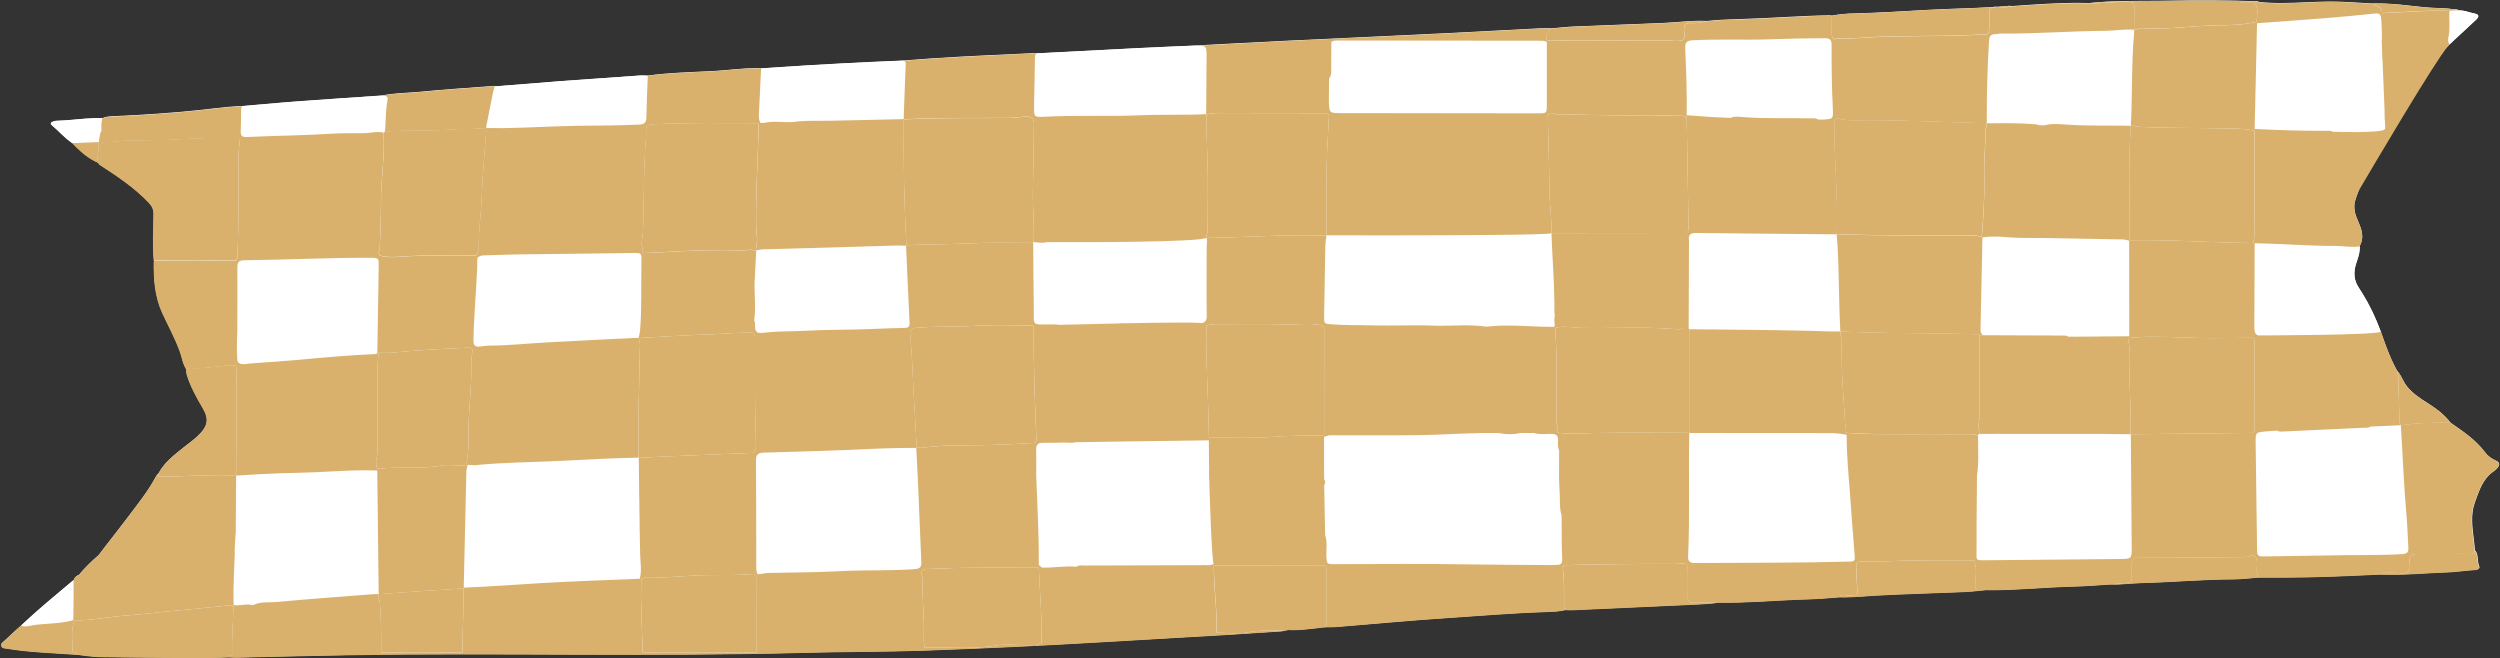
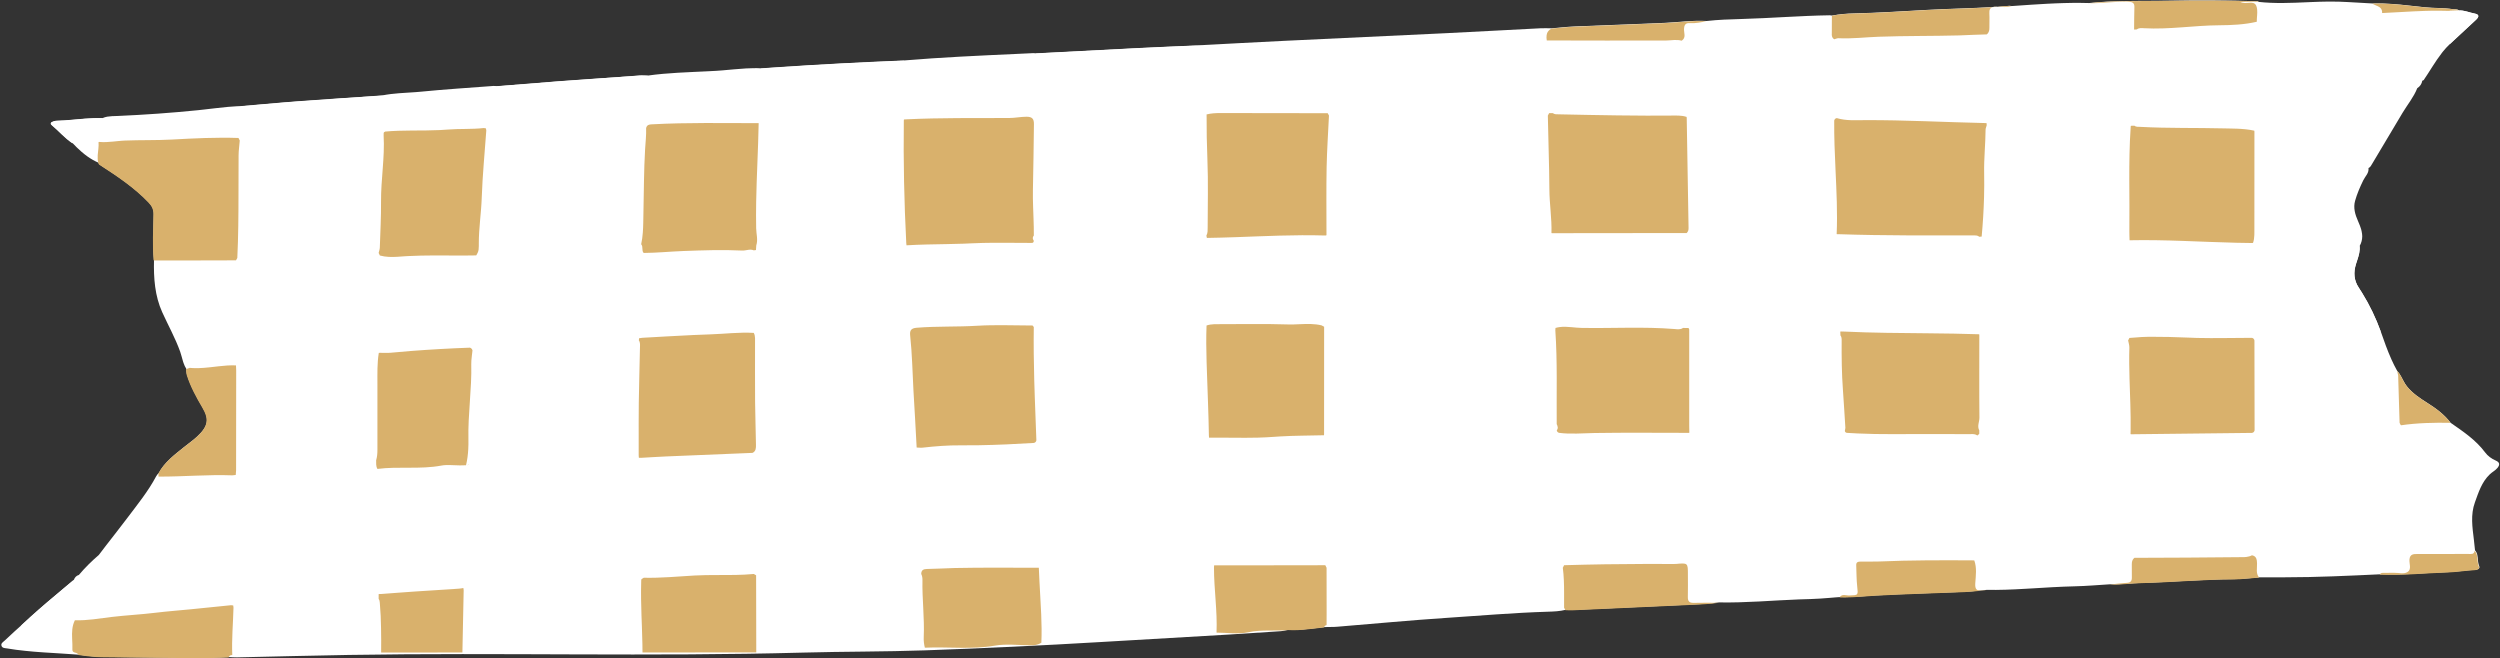
<svg xmlns="http://www.w3.org/2000/svg" fill="#000000" height="129.2" preserveAspectRatio="xMidYMid meet" version="1" viewBox="-0.2 -0.1 490.7 129.2" width="490.7" zoomAndPan="magnify">
  <rect x="-0.2" y="-0.1" width="490.7" height="129.2" fill="#333333" stroke="none" />
  <g id="change1_1">
    <path d="M489.65,90.29c-0.83-0.36-1.55-0.89-2.08-1.6c-1.82-2.45-4.32-4.1-6.77-5.81c-1.25-1.65-2.89-2.84-4.62-3.93 c-1.45-0.92-2.88-1.86-3.98-3.25c-0.47-0.6-0.77-1.29-1.13-1.94c-0.22-0.39-0.46-0.77-0.77-1.1c-0.41-0.73-0.78-1.48-1.12-2.24 c-0.79-1.76-1.43-3.59-2.07-5.42c-0.97-2.66-2.18-5.2-3.67-7.6c-0.21-0.34-0.43-0.68-0.65-1.02c-0.97-1.46-1.06-2.98-0.55-4.64 c0.09-0.29,0.18-0.57,0.28-0.86c0.28-0.86,0.54-1.74,0.43-2.68c0.36-0.64,0.5-1.26,0.51-1.88c0-0.02,0-0.04,0-0.06 c0-0.15-0.01-0.29-0.03-0.44c-0.02-0.18-0.05-0.35-0.09-0.53c-0.03-0.14-0.06-0.28-0.1-0.41c-0.06-0.23-0.14-0.46-0.23-0.68 c-0.11-0.3-0.24-0.59-0.37-0.89c-0.58-1.3-0.97-2.63-0.58-4c0.39-1.39,0.97-2.72,1.61-4.03c0.37-0.77,1.14-1.4,1.02-2.39 c0.39-0.18,0.54-0.54,0.75-0.89c1.97-3.33,3.96-6.65,5.95-9.98c0.96-1.6,2.18-3.05,2.87-4.81c0.54-0.35,0.88-0.83,0.99-1.47 c0.29-0.03,0.36-0.26,0.5-0.47c0.19-0.28,0.38-0.57,0.57-0.86c0.6-0.93,1.18-1.87,1.8-2.78c0.32-0.47,0.66-0.94,1.01-1.39 c0.06-0.08,0.12-0.16,0.19-0.24c0.39-0.48,0.81-0.95,1.27-1.38c1.74-1.62,3.49-3.23,5.23-4.86c0.57-0.54,0.69-1.03-0.29-1.21 c-1.03-0.18-2.01-0.67-3.09-0.6c-0.33-0.31-0.77-0.19-1.16-0.25c-1.85-0.29-3.73-0.18-5.6-0.38c-0.42-0.04-0.85-0.09-1.27-0.14 c-2.26-0.25-4.52-0.52-6.79-0.59c-0.72-0.02-1.44-0.03-2.16-0.01c-1.65-0.09-3.3-0.2-4.95-0.28c-0.55-0.03-1.1-0.05-1.65-0.07 c-0.66-0.02-1.33-0.03-1.99-0.02c-1.17,0.01-2.34,0.05-3.5,0.1c-0.23,0.01-0.46,0.02-0.69,0.03c-1.59,0.07-3.18,0.14-4.76,0.15 c-1.61,0.01-3.22-0.04-4.83-0.22c0.01-0.01,0.01-0.02-0.01-0.05c-0.01-0.02-0.02-0.04-0.04-0.06c-0.03-0.04-0.16-0.01-0.24-0.02 c-5.8-0.18-11.61-0.21-17.41-0.1c-0.65,0.01-1.3,0.02-1.94,0.02c-4.54,0.03-9.08-0.05-13.6,0.44c-1.1-0.03-2.19-0.04-3.29-0.03 c-1.09,0.01-2.19,0.05-3.28,0.09c-0.56,0.02-1.12,0.05-1.68,0.08c-1,0.05-2.01,0.11-3.01,0.18c-0.68,0.04-1.35,0.09-2.03,0.14 c-0.63,0.04-1.26,0.09-1.9,0.13c-0.16-0.02-0.32-0.06-0.48-0.05c-0.76,0.07-1.52,0.13-2.27,0.18c-0.09,0-0.18-0.01-0.27-0.01 c-0.28-0.01-0.51,0.02-0.7,0.07c-4.21,0.26-8.43,0.32-12.64,0.55c-4.84,0.26-9.69,0.59-14.54,0.7c-1.47,0.03-2.93,0.15-4.37,0.43 c-0.16-0.02-0.32-0.06-0.48-0.06c-5.77,0.09-11.51,0.57-17.28,0.73c-2.28,0.06-4.57,0.14-6.85,0.39c-2.78-0.18-5.53,0.26-8.3,0.37 c-5.87,0.23-11.73,0.45-17.6,0.7c-1.5,0.06-3,0.24-4.5,0.37c-0.73-0.01-1.47-0.05-2.2-0.01c-6.16,0.31-12.32,0.66-18.48,0.96 c-10.57,0.51-21.13,0.99-31.7,1.5c-5.87,0.28-11.74,0.61-17.61,0.92c-3.71,0.16-7.42,0.31-11.14,0.5 c-6.69,0.33-13.38,0.69-20.07,1.04c-0.2-0.01-0.41-0.05-0.61-0.04c-1.06,0.05-2.12,0.1-3.17,0.15c-7.41,0.34-14.82,0.67-22.21,1.29 c-8.19,0.34-16.38,0.75-24.57,1.31c-1.13,0.08-2.26,0.15-3.4,0.23c-0.5-0.03-0.99-0.04-1.49-0.03c-0.5,0-0.99,0.02-1.49,0.05 c-1.58,0.09-3.15,0.26-4.72,0.39c-0.37,0.03-0.73,0.06-1.1,0.08c-0.56,0.03-1.12,0.07-1.68,0.09c-3.92,0.2-7.86,0.29-11.76,0.84 c-0.4,0-0.79-0.03-1.19-0.03c-0.13,0-0.26,0.01-0.39,0.01c-5.28,0.37-10.57,0.74-15.85,1.13c-4.1,0.31-8.2,0.65-12.29,0.98 c-0.2-0.02-0.4-0.07-0.6-0.05c-4.76,0.36-9.53,0.66-14.28,1.13c-0.31,0.03-0.63,0.06-0.94,0.08c-2.2,0.17-4.42,0.2-6.6,0.65 c-5.49,0.38-10.99,0.73-16.48,1.14c-1.01,0.08-2.02,0.16-3.03,0.24c-1.66,0.14-3.31,0.29-4.97,0.43c-0.11,0.01-0.22,0.02-0.32,0.03 c-0.88,0.08-1.76,0.16-2.65,0.23c-0.4,0.01-0.8,0.03-1.19,0.06c-0.56,0.03-1.11,0.07-1.66,0.12c-1.6,0.15-3.2,0.35-4.79,0.53 c-0.36,0.04-0.73,0.08-1.09,0.12c-5.23,0.53-10.47,0.9-15.73,1.13c-0.38,0.02-0.76,0.02-1.14,0.04c-0.32,0.02-0.63,0.05-0.94,0.1 c-0.16,0.03-0.31,0.07-0.46,0.11c-0.15,0.05-0.31,0.1-0.46,0.17c-1.15-0.04-2.29,0.02-3.43,0.1c-0.76,0.06-1.52,0.13-2.28,0.2 c-1.14,0.1-2.28,0.2-3.43,0.22c-0.2,0-0.39,0.1-0.59,0.16c-0.41,0.14-0.54,0.39-0.18,0.69c1.36,1.13,2.51,2.51,3.99,3.5 c0.56,0.6,1.14,1.17,1.76,1.71c0.41,0.36,0.83,0.69,1.27,1c0.64,0.45,1.32,0.84,2.06,1.16c0.03,0.01,0.05,0.03,0.08,0.04 c0,0.06,0.02,0.11,0.04,0.16c0.03,0.06,0.06,0.11,0.11,0.15c0.08,0.07,0.19,0.13,0.3,0.2c3.33,2.16,6.62,4.36,9.39,7.26 c0.68,0.71,0.99,1.37,0.97,2.33c-0.04,3.01-0.21,6.02,0.04,9.02c-0.08,3.5,0.16,6.99,1.62,10.21c1.17,2.58,2.56,5.06,3.52,7.74 c0.1,0.28,0.18,0.57,0.26,0.86c0.1,0.36,0.19,0.71,0.3,1.06c0.03,0.1,0.06,0.2,0.1,0.3c0.14,0.4,0.31,0.8,0.55,1.16 c0.02,0.19,0.03,0.38,0.05,0.57c0.01,0.11,0.02,0.22,0.04,0.33c0.02,0.1,0.04,0.2,0.07,0.29c0.71,2.26,1.85,4.33,3.05,6.37 c1.29,2.2,1.21,3.61-1.08,5.72c-0.82,0.76-1.76,1.4-2.63,2.11c-1.84,1.48-3.74,2.9-4.9,5.04c-0.21,0.19-0.39,0.39-0.53,0.66 c-1.57,2.96-3.68,5.54-5.68,8.2c-1.37,1.82-2.79,3.61-4.18,5.41c-0.46,0.6-0.93,1.21-1.38,1.81c-1.4,1.21-2.73,2.51-3.92,3.93 c-0.25,0.07-0.45,0.19-0.61,0.35c-0.16,0.16-0.28,0.36-0.37,0.6c-0.66,0.56-1.33,1.11-1.99,1.67c-1.08,0.9-2.16,1.81-3.23,2.72 c-1.06,0.9-2.1,1.82-3.14,2.75c-0.65,0.59-1.31,1.18-1.95,1.79c-0.46,0.42-0.93,0.84-1.4,1.26c-0.63,0.57-1.26,1.15-1.87,1.74 c-0.29,0.28-0.83,0.54-0.61,1.08c0.18,0.43,0.7,0.4,1.06,0.46c1.16,0.2,2.33,0.35,3.5,0.47c1.21,0.13,2.43,0.23,3.64,0.31 c2.31,0.16,4.62,0.27,6.93,0.45c1.15,0.16,2.3,0.32,3.46,0.39c0.39,0.02,0.77,0.04,1.16,0.04c3.8,0.02,7.6,0.11,11.4,0.12 c3.37,0.01,6.74,0.09,10.1,0.03c1.12-0.02,2.25-0.05,3.37-0.11c0.53,0.02,1.06,0.07,1.59,0.06c7.32-0.16,14.63-0.36,21.95-0.48 c29.73-0.49,59.47,0.36,89.2-0.46c7.97-0.22,15.95-0.16,23.92-0.44c11.48-0.4,22.95-0.95,34.42-1.63c8.45-0.5,16.89-0.98,25.34-1.48 c3.34-0.2,6.69-0.42,10.03-0.65c0.52-0.04,1.04-0.19,1.56-0.29c0.29,0.02,0.59,0.03,0.88,0.03c1.3,0.01,2.58-0.13,3.87-0.28 c0.73-0.09,1.46-0.18,2.2-0.26c0.02,0,0.04,0,0.06-0.01c0.21,0,0.42-0.01,0.63-0.01c0.43,0,0.87,0,1.3-0.02 c0.21-0.01,0.43-0.02,0.64-0.04c7.16-0.58,14.31-1.27,21.48-1.74c6.56-0.43,13.11-1,19.68-1.2c0.61-0.02,1.22-0.04,1.83-0.09 c0.3-0.03,0.61-0.06,0.91-0.11s0.6-0.11,0.9-0.18c0.45,0.01,0.9,0.05,1.34,0.03c7.75-0.35,15.49-0.72,23.24-1.06 c0.5-0.02,0.99-0.04,1.49-0.07c0.88-0.04,1.75-0.1,2.63-0.18c0.46-0.05,0.91-0.1,1.37-0.17c2.62,0.05,5.23-0.05,7.84-0.18 c2.63-0.14,5.27-0.31,7.9-0.41c0.75-0.03,1.5-0.05,2.25-0.07c1.24-0.03,2.48-0.13,3.73-0.23c0.36-0.03,0.71-0.06,1.07-0.09 c0.31-0.03,0.62-0.05,0.94-0.07c0.3,0.01,0.59,0.01,0.89,0.01c0.06,0,0.13,0,0.19,0c0.46,0,0.92-0.02,1.37-0.04 c0.95-0.04,1.9-0.11,2.85-0.18c0.59-0.04,1.18-0.08,1.77-0.12c5.82-0.32,11.65-0.46,17.48-0.71c0.41-0.02,0.83-0.05,1.24-0.08 c0.39-0.03,0.78-0.07,1.17-0.11c0.61-0.06,1.23-0.13,1.84-0.18c2.52,0.04,5.03-0.06,7.54-0.21c0.59-0.03,1.18-0.07,1.77-0.1 c1.17-0.07,2.34-0.14,3.51-0.21c0.77-0.04,1.53-0.08,2.3-0.11c0.72-0.03,1.44-0.05,2.16-0.07c2.33-0.05,4.65-0.26,6.97-0.4 c2.08,0.09,4.15-0.23,6.22-0.28c6.04-0.15,12.06-0.71,18.11-0.73c0.42,0,0.83-0.02,1.25-0.04c1.25-0.07,2.5-0.22,3.75-0.32 c1.68,0,3.35,0,5.03,0c6.22,0,12.42-0.3,18.63-0.59c4.46,0.19,8.89-0.29,13.33-0.43c1.8-0.06,3.57-0.37,5.36-0.46 c0.46-0.02,0.97-0.24,0.77-0.69c-0.11-0.25-0.17-0.52-0.21-0.79c-0.01-0.07-0.02-0.15-0.03-0.22c-0.04-0.4-0.05-0.81-0.14-1.2 c-0.07-0.33-0.2-0.64-0.45-0.92c-0.07-0.69-0.13-1.37-0.22-2.06c-0.3-2.46-0.68-4.93,0.2-7.35c0.71-1.96,1.33-3.97,2.91-5.49 c0.49-0.48,1.12-0.76,1.56-1.32C490.52,91.07,490.43,90.63,489.65,90.29z M204.23,126.04c-0.15,0.1-0.31,0.17-0.47,0.24 C203.92,126.21,204.08,126.14,204.23,126.04C204.23,126.04,204.23,126.04,204.23,126.04z" fill="#ffffff" />
  </g>
  <g id="change2_1">
    <path d="M148.71,24.07C148.71,24.07,148.71,24.07,148.71,24.07c-0.09,5.16-0.4,10.31-0.49,15.47 c-0.03,1.72-0.03,3.44,0,5.16c0.02,1.13,0.39,2.25,0.02,3.38c-0.02,0.3-0.04,0.6-0.06,0.9l0,0c0,0,0,0,0,0 c-0.14,0.02-0.28,0.04-0.42,0.06c-0.43-0.19-0.85-0.15-1.28-0.07c-0.14,0.02-0.28,0.05-0.43,0.07c-0.19,0.03-0.38,0.05-0.57,0.04 c-3.85-0.19-7.72-0.05-11.56,0.09c-1.29,0.05-2.59,0.14-3.88,0.22s-2.6,0.15-3.9,0.16c-0.23-0.24-0.24-0.55-0.25-0.85 c-0.01-0.15-0.01-0.31-0.04-0.45c-0.02-0.07-0.04-0.14-0.07-0.21c-0.03-0.07-0.07-0.13-0.13-0.2c0.08-0.38,0.14-0.75,0.2-1.13 c0.05-0.38,0.09-0.76,0.12-1.14c0.1-1.27,0.09-2.54,0.12-3.8c0.1-4.19,0.08-8.39,0.33-12.58c0.08-1.38,0.25-2.76,0.2-4.14 c0.07-0.32,0.22-0.5,0.41-0.6c0.07-0.03,0.14-0.06,0.21-0.08c0.18-0.05,0.38-0.06,0.59-0.07C134.79,23.93,141.75,24.07,148.71,24.07 z M45.36,126.17c0-0.01,0-0.01,0-0.02c0.01-0.77,0.04-1.55,0.07-2.32c0.07-1.55,0.16-3.1,0.2-4.65c-0.02-0.15-0.04-0.29-0.05-0.44h0 l0,0c-0.14-0.02-0.29-0.03-0.43-0.05c-2.63,0.27-5.27,0.54-7.9,0.8c-2.31,0.23-4.63,0.4-6.93,0.68c-2.87,0.35-5.76,0.49-8.64,0.83 c-2.38,0.29-4.76,0.73-7.18,0.64c0,0,0,0,0,0c0,0,0,0,0,0c-0.58,1.16-0.59,2.38-0.54,3.6c0.03,0.73,0.08,1.46,0.05,2.19 c-0.03,0.78,1.05,0.39,1.18,1.04c1.15,0.16,2.3,0.32,3.46,0.39c0.39,0.02,0.77,0.04,1.16,0.04c3.8,0.02,7.6,0.11,11.4,0.12 c3.37,0.01,6.74,0.09,10.1,0.03c1.12-0.02,2.25-0.05,3.37-0.11c0.04-0.19,0.14-0.3,0.27-0.37s0.28-0.09,0.44-0.1 C45.36,127.71,45.35,126.94,45.36,126.17z M203.71,111.34L203.71,111.34C203.71,111.34,203.71,111.34,203.71,111.34L203.71,111.34 L203.71,111.34C203.71,111.34,203.71,111.34,203.71,111.34z M147.86,112.62c-0.04-0.02-0.07-0.04-0.11-0.06 c-2.41,0.23-4.84,0.21-7.25,0.21c-1.45,0-2.9,0.01-4.35,0.09c-1.67,0.09-3.33,0.22-4.99,0.32c-0.83,0.05-1.67,0.09-2.5,0.11 c-0.42,0.01-0.83,0.02-1.25,0.02c-0.42,0-0.83,0-1.25-0.01c-0.01,0.01-0.02,0.01-0.03,0.02c-0.14,0.08-0.28,0.17-0.42,0.25 c-0.02,0.07-0.03,0.15-0.05,0.22c0,0.16-0.01,0.33-0.01,0.49c-0.06,2.14-0.01,4.28,0.06,6.42c0.02,0.71,0.05,1.43,0.08,2.14 c0.04,1.14,0.08,2.28,0.1,3.42c0.01,0.57,0.02,1.14,0.02,1.71c7.44-0.01,14.89-0.01,22.33-0.02c0,0,0,0,0,0 c-0.01-5.04-0.02-10.09-0.03-15.13C148.1,112.75,147.98,112.69,147.86,112.62z M259.86,122.74c0.08-0.07,0.19-0.12,0.32-0.15 c0-0.73,0.01-1.46,0.01-2.19c0-0.49,0-0.98,0-1.46c0-2.53-0.01-5.07-0.01-7.6c-0.08-0.17-0.17-0.33-0.25-0.5 c-1.36,0-2.73,0-4.09,0.01c-5.91,0.01-11.82,0.02-17.74,0.02c-0.01,0.16-0.01,0.31-0.02,0.47c0,4.25,0.68,8.47,0.5,12.73 c2.08,0.01,4.24,0.35,6.23-0.07c2.65-0.56,5.27-0.21,7.89-0.43c0.29,0.02,0.59,0.03,0.88,0.03c1.3,0.01,2.58-0.13,3.87-0.28 c0.73-0.09,1.46-0.18,2.2-0.26c0.02,0,0.04,0,0.06-0.01c0,0,0,0,0,0c0,0,0,0,0,0C259.72,122.91,259.78,122.81,259.86,122.74z M332.24,118.23c-0.84,0.02-1.17-0.31-1.15-1.15c0.04-1.47,0.01-2.93,0.01-4.4c0-2.3,0-2.3-2.33-2.09 c-0.16,0.01-0.33,0.01-0.49,0.01c-1.79-0.01-3.58-0.01-5.37-0.01c-5.37,0.01-10.74,0.09-16.11,0.25c0,0,0,0,0,0 c-0.08,0.17-0.16,0.33-0.25,0.5c0.21,1.63,0.25,3.26,0.25,4.9c0,0.98-0.01,1.96,0,2.94c0,0,0,0,0,0c0.08,0.16,0.17,0.33,0.25,0.49h0 c0.45,0.01,0.9,0.05,1.34,0.03c7.75-0.35,15.49-0.72,23.24-1.06c0.5-0.02,0.99-0.04,1.49-0.07c0.88-0.04,1.75-0.1,2.63-0.18 c0.46-0.05,0.91-0.1,1.37-0.17c0,0,0,0,0,0C335.51,118.21,333.87,118.19,332.24,118.23z M45.39,93.2c0.23-0.02,0.45-0.05,0.68-0.07 c0,0,0,0,0,0c0,0,0,0,0,0c0.02-0.3,0.05-0.61,0.07-0.91c0.01-6.54,0.01-13.07,0.02-19.61c-0.01-0.33-0.02-0.66-0.04-0.99 c-0.57-0.03-1.14-0.01-1.71,0.02c-1.13,0.07-2.26,0.23-3.4,0.35c-0.75,0.08-1.51,0.15-2.27,0.17c-0.19,0-0.38,0.01-0.57,0 c-0.38,0-0.76-0.02-1.14-0.06c-0.24,0.09-0.49,0.18-0.73,0.27c0,0,0,0,0,0c0.02,0.19,0.03,0.38,0.05,0.57 c0.01,0.11,0.02,0.22,0.04,0.33c0.02,0.1,0.04,0.2,0.07,0.29c0.71,2.26,1.85,4.33,3.05,6.37c1.29,2.2,1.21,3.61-1.08,5.72 c-0.82,0.76-1.76,1.4-2.63,2.11c-1.84,1.48-3.74,2.9-4.9,5.04c0,0.22,0.01,0.43,0.01,0.65C35.75,93.47,40.57,93.02,45.39,93.2z M388.93,115.77c-1.16,0.18-1.51-0.19-1.42-1.43c0.1-1.47,0.33-2.99-0.2-4.45c-6.24-0.04-12.48-0.05-18.71,0.22 c-1.18,0.05-2.37,0-3.56,0.02c-0.46,0.01-0.93,0.04-0.9,0.71c0.06,1.38,0.04,2.78,0.19,4.15c0.19,1.77,0.25,1.72-1.56,1.79 c-0.16,0.01-0.33-0.02-0.5-0.04c-0.17-0.02-0.34-0.05-0.51-0.05c-0.34,0-0.65,0.09-0.9,0.47c0.3,0.01,0.59,0.01,0.89,0.01 c0.06,0,0.13,0,0.19,0c0.46,0,0.92-0.02,1.37-0.04c0.95-0.04,1.9-0.11,2.85-0.18c0.59-0.04,1.18-0.08,1.77-0.12 c5.82-0.32,11.65-0.46,17.48-0.71c0.41-0.02,0.83-0.05,1.24-0.08c0.39-0.03,0.78-0.07,1.17-0.11c0.61-0.06,1.23-0.13,1.84-0.18 c0,0,0,0,0,0C389.41,115.76,389.17,115.73,388.93,115.77z M259.67,85.33c0.01-0.07,0.01-0.15,0.02-0.22 c0-7.03,0.01-14.06,0.01-21.08c0,0,0,0,0,0c-0.17-0.09-0.34-0.18-0.51-0.27c-1.38-0.33-2.78-0.29-4.17-0.23 c-0.84,0.04-1.67,0.08-2.51,0.05c-4.65-0.15-9.31-0.04-13.96-0.05c-0.16,0-0.33,0-0.49,0.01c-0.49,0.02-0.97,0.09-1.44,0.25 c-0.09,2.38-0.06,4.76,0.01,7.14c0.02,0.79,0.05,1.59,0.08,2.38c0.07,1.9,0.15,3.81,0.2,5.71c0.05,2.11,0.16,4.22,0.17,6.33 c0.01,0.16,0.02,0.31,0.03,0.46c0,0,0,0,0,0c3.2-0.04,6.4,0.07,9.6-0.01c1.07-0.03,2.14-0.08,3.2-0.16c0.4-0.03,0.81-0.06,1.21-0.08 C253.97,85.39,256.82,85.41,259.67,85.33C259.67,85.33,259.67,85.33,259.67,85.33z M38.27,51.02c2.62-0.01,5.23-0.01,7.85-0.02 c0.09-0.16,0.18-0.31,0.26-0.47c0.05-1.05,0.09-2.1,0.12-3.14c0.06-2.1,0.09-4.19,0.1-6.29c0.01-1.05,0.01-2.1,0.01-3.15 c0.01-2.52,0-5.03,0.02-7.55c0-0.49,0.04-0.97,0.09-1.46c0.05-0.49,0.1-0.97,0.14-1.46c-0.08-0.17-0.17-0.33-0.25-0.5 c-4.36-0.15-8.72,0.07-13.06,0.31c-3.1,0.17-6.19,0.07-9.28,0.2c-0.21,0.01-0.41,0.02-0.62,0.04c-0.22,0.02-0.45,0.04-0.67,0.06 c-0.33,0.03-0.66,0.07-1,0.1c-0.88,0.09-1.77,0.15-2.66,0.07c-0.05,0-0.11,0-0.16,0c0,0,0,0,0,0c0,0,0,0.01-0.01,0.01 c0,0.01-0.01,0.01-0.01,0.01c0.08,0.86-0.1,1.71-0.16,2.57c-0.03,0.51-0.02,1.03,0.12,1.54c0,0.06,0.02,0.11,0.04,0.16 c0.03,0.06,0.06,0.11,0.11,0.15c0.08,0.07,0.19,0.13,0.3,0.2c3.33,2.16,6.62,4.36,9.39,7.26c0.68,0.71,0.99,1.37,0.97,2.33 c-0.04,3.01-0.21,6.02,0.04,9.02c0.15,0.01,0.3,0.01,0.45,0.02C33.04,51.04,35.66,51.03,38.27,51.02z M74.12,116.5 C74.12,116.5,74.12,116.5,74.12,116.5c0,0.32,0,0.64,0,0.96c0.16,0.21,0.2,0.44,0.22,0.68c0.01,0.08,0.01,0.16,0.02,0.24 c0.07,0.8,0.12,1.6,0.16,2.4c0.07,1.6,0.09,3.2,0.1,4.8c0,0.8,0,1.6-0.01,2.4c5.32,0,10.64-0.01,15.95-0.01 c0.08-4.07,0.17-8.15,0.25-12.22c-0.02-0.14-0.04-0.28-0.06-0.42c-0.01,0-0.03-0.01-0.04-0.01c-0.3,0.09-1.1,0.15-1.69,0.18 c-0.03,0-0.05,0.01-0.08,0.01c-2.55,0.16-5.11,0.32-7.66,0.49c-1.11,0.08-2.23,0.16-3.34,0.24c-1.11,0.08-2.23,0.16-3.34,0.25 C74.44,116.48,74.29,116.49,74.12,116.5C74.13,116.49,74.13,116.49,74.12,116.5C74.13,116.49,74.13,116.49,74.12,116.5z M204.17,120.52c-0.05-1.22-0.12-2.45-0.19-3.67c-0.1-1.84-0.21-3.67-0.28-5.51c-2.75,0-5.5-0.02-8.25-0.02 c-2.75,0-5.5,0.01-8.25,0.07c-1.82,0.04-3.65,0.17-5.48,0.19c-0.68,0.01-1.1,0.24-1.1,0.98c0.09,0.19,0.16,0.38,0.19,0.58 c0.04,0.2,0.05,0.4,0.05,0.61c-0.08,3.74,0.42,7.47,0.25,11.22c-0.03,0.7,0.05,1.38,0.22,2.06c4.57-0.21,9.14,0.38,13.72-0.4 c2.25-0.39,4.63-0.09,6.95-0.07c0.2,0,0.39,0,0.58-0.01c0.14-0.01,0.29-0.02,0.42-0.05c0.42-0.07,0.82-0.2,1.2-0.45 C204.28,124.2,204.25,122.36,204.17,120.52z M191.6,63.84c-3.95,0.24-7.92,0.07-11.87,0.39c-1.14,0.09-1.39,0.57-1.28,1.55 c0.38,3.56,0.45,7.15,0.64,10.73c0.2,3.74,0.46,7.48,0.63,11.23c0.41,0.01,0.82,0.07,1.22,0.02c2.46-0.28,4.93-0.47,7.41-0.45 c1.2,0.01,2.4,0,3.6-0.02c3.6-0.06,7.19-0.23,10.78-0.45c0.27-0.07,0.43-0.23,0.49-0.51c-0.1-2.79-0.21-5.58-0.31-8.36 c-0.04-1.16-0.08-2.31-0.11-3.47c-0.09-3.47-0.14-6.94-0.09-10.41c-0.15-0.18-0.23-0.3-0.23-0.3 C198.86,63.79,195.22,63.62,191.6,63.84z M242.38,46.45c5.76-0.2,11.53-0.5,17.3-0.33c0.16,0,0.32-0.01,0.48-0.01c0,0,0,0,0,0 c0,0,0,0,0,0c0-0.16,0-0.32,0-0.48c0-4.32-0.05-8.63,0.03-12.95c0.07-3.37,0.3-6.73,0.46-10.1c-0.08-0.15-0.17-0.31-0.25-0.46 c0,0,0,0,0,0c-7.03-0.01-14.07-0.01-21.1-0.03c-0.9,0-1.8,0.05-2.67,0.27c-0.01,2.97,0.04,5.93,0.16,8.9 c0.18,4.43,0.05,8.87,0.05,13.31c0,0.27,0,0.53-0.02,0.79c-0.03,0.26-0.09,0.52-0.22,0.76h0c0,0.05,0,0.1,0,0.15 c0.11,0.15,0.13,0.26,0.01,0.33c0.94-0.01,1.88-0.03,2.82-0.06C240.42,46.52,241.4,46.49,242.38,46.45z M331.23,44.66 c-0.13-7.19-0.24-14.38-0.36-21.58c-0.01-0.08-0.01-0.15-0.02-0.23c-0.5-0.17-1.01-0.24-1.53-0.26c-0.17-0.01-0.35-0.01-0.52-0.01 c-7.68,0.08-15.35-0.08-23.03-0.24c-0.41-0.01-0.82,0.04-1.18-0.23c-0.24,0-0.49,0-0.73,0c-0.08,0.16-0.17,0.32-0.25,0.48 c0,0,0,0,0,0c0.04,2.4,0.11,4.81,0.17,7.21c0.06,2.4,0.12,4.81,0.13,7.21c0.01,2.88,0.5,5.75,0.41,8.65c0,0,0,0.01,0,0.01 c8.85-0.01,17.7-0.02,26.54-0.03C331.14,45.37,331.24,45.06,331.23,44.66z M177.73,48.05c2.66-0.16,5.33-0.19,7.99-0.24 c1.07-0.02,2.13-0.04,3.2-0.08c0.53-0.02,1.07-0.04,1.6-0.07c1.46-0.07,2.93-0.1,4.39-0.11c2.44-0.01,4.89,0.03,7.33,0.03 c0.12-0.01,0.23-0.03,0.35-0.04c0,0,0,0,0,0c0,0,0.02-0.02,0.04-0.04c0.02-0.02,0.04-0.04,0.04-0.04c0.01-0.11,0.02-0.22,0.03-0.34 c-0.15-0.21-0.21-0.42-0.17-0.62c0.03-0.12,0.09-0.25,0.19-0.37c0.01-1.12-0.02-2.23-0.06-3.35c-0.03-0.74-0.06-1.49-0.08-2.23 c-0.04-1.11-0.06-2.23-0.04-3.34c0.09-4.32,0.15-8.64,0.2-12.96c0.01-1.06-0.38-1.43-1.44-1.44c-1.15,0-2.27,0.25-3.41,0.25 c-3.37,0.01-6.74,0-10.1,0.02c-3.37,0.02-6.73,0.08-10.1,0.24c-0.15,0.01-0.3,0.02-0.46,0.03c-0.01,0.07-0.02,0.14-0.03,0.21 c-0.1,8.01,0.07,16.02,0.48,24.03C177.7,47.75,177.71,47.9,177.73,48.05z M91.27,91.22c0.25-1.05,0.39-2.11,0.44-3.18 c0.04-0.64,0.04-1.28,0.03-1.91c-0.11-4.94,0.68-9.84,0.56-14.78c-0.01-0.22,0-0.44,0.02-0.67c0.04-0.67,0.16-1.34,0.22-2.01 c-0.05-0.21-0.16-0.35-0.32-0.45c-0.06-0.03-0.12-0.06-0.18-0.08c-3.91,0.14-7.81,0.36-11.7,0.66c-1.3,0.1-2.6,0.21-3.89,0.34 c-0.69,0.06-1.39,0.01-2.08,0.01c-0.03,0-0.06,0-0.08,0.01c-0.05,0-0.1,0.01-0.14,0.01c-0.33,2.02-0.27,4.05-0.27,6.08 c0,4.31-0.01,8.63,0,12.94c0,0.35-0.01,0.69-0.05,1.04c-0.04,0.34-0.1,0.68-0.2,1.01c0.01,0.58-0.06,1.17,0.25,1.7 c4.16-0.53,8.38,0.12,12.53-0.65c0.3-0.06,0.6-0.09,0.9-0.1c0.91-0.04,1.84,0.06,2.76,0.06c0.27-0.01,0.55-0.02,0.82-0.02 C91.02,91.23,91.14,91.22,91.27,91.22z M125.19,89.75c0.16,0,0.31,0.01,0.47,0.01c1.63-0.09,3.25-0.2,4.88-0.27 c5.66-0.24,11.31-0.47,16.97-0.7c0.69-0.33,0.68-1.01,0.67-1.59c-0.03-2.8-0.15-5.6-0.17-8.4c-0.03-3.96-0.01-7.93-0.01-11.89 c0-0.21,0.01-0.43,0-0.64c-0.01-0.35-0.07-0.7-0.25-1.03c-2.86-0.17-5.7,0.2-8.55,0.29c-1.11,0.04-2.22,0.08-3.32,0.13 c-3.32,0.15-6.65,0.36-9.97,0.54c-0.22,0.03-0.45,0.06-0.67,0.09c-0.02,0.14-0.03,0.28-0.05,0.42c0.31,0.44,0.23,0.94,0.22,1.42 c-0.07,3.62-0.18,7.24-0.23,10.86c-0.03,2.57-0.02,5.14-0.02,7.7c0,0.86,0,1.71,0,2.57C125.17,89.43,125.18,89.58,125.19,89.75 C125.18,89.74,125.19,89.75,125.19,89.75C125.19,89.75,125.19,89.75,125.19,89.75z M442.81,110.46c-0.01-0.19-0.02-0.37-0.04-0.53 c-0.02-0.13-0.05-0.25-0.09-0.36c-0.12-0.33-0.36-0.58-0.86-0.68c-0.35,0.19-0.73,0.28-1.11,0.33c-0.13,0.01-0.25,0.02-0.38,0.03 c-0.3,0.01-0.61,0.01-0.9,0.01c-6.89,0.09-13.79,0.1-20.68,0.13c-0.32,0.25-0.45,0.56-0.5,0.92c-0.01,0.12-0.02,0.24-0.02,0.37 c0.02,0.85-0.01,1.7,0.01,2.55c0.02,0.69-0.23,1.03-0.97,1.07c-1.13,0.06-2.25,0.22-3.38,0.34c2.08,0.09,4.15-0.23,6.22-0.28 c6.04-0.15,12.06-0.71,18.11-0.73c0.42,0,0.83-0.02,1.25-0.04c1.25-0.07,2.5-0.22,3.75-0.32c0,0,0,0,0,0 C442.53,112.43,442.85,111.42,442.81,110.46z M484.29,108.63c-3.35,0.01-6.71,0.01-10.06,0.01c-0.72,0-1.39,0.03-1.5,1.03 c-0.09,0.86,0.48,1.96-0.39,2.51c-0.73,0.47-1.76,0.12-2.65,0.15c-0.61,0.02-1.23,0-1.84,0.01c-0.36,0-0.76-0.06-0.96,0.36 c4.46,0.19,8.89-0.29,13.33-0.43c1.8-0.06,3.57-0.37,5.36-0.46c0.46-0.02,0.97-0.24,0.77-0.69c-0.11-0.25-0.17-0.52-0.21-0.79 c-0.01-0.07-0.02-0.15-0.03-0.22c-0.04-0.4-0.05-0.81-0.14-1.2c-0.07-0.33-0.2-0.64-0.45-0.92c0,0,0,0,0,0 C485.42,108.79,484.79,108.63,484.29,108.63z M91.74,91.07c-0.07,0.05-0.13,0.1-0.2,0.15c0,0,0,0,0,0c0.08-0.01,0.15-0.03,0.21-0.08 C91.75,91.15,91.74,91.07,91.74,91.07z M389.74,24.07c-0.15-0.01-0.31-0.01-0.46-0.02c-7.8-0.17-15.59-0.6-23.39-0.57 c-1.83,0.01-3.75,0.15-5.57-0.4c-0.14,0.03-0.24,0.08-0.33,0.16c-0.08,0.08-0.14,0.19-0.17,0.32c-0.03,3.26,0.11,6.51,0.26,9.76 c0.19,4.18,0.4,8.36,0.22,12.55c0.17,0,0.33,0,0.5,0c8.77,0.3,17.55,0.23,26.32,0.24c0.05,0,0.1,0,0.15,0c0.05,0,0.1,0,0.15,0 c0.3,0,0.6,0.03,0.86,0.26c0.09-0.01,0.18-0.01,0.27-0.02c0.07,0,0.14-0.01,0.21-0.01c0.24-2.59,0.4-5.18,0.47-7.77 c0.04-1.56,0.05-3.11,0.02-4.67c-0.06-2.86,0.26-5.7,0.28-8.55c0-0.14,0.04-0.27,0.08-0.41c0.04-0.14,0.1-0.27,0.13-0.41 c0-0.15,0-0.3,0-0.46c0,0,0,0,0,0L389.74,24.07z M75.11,25.91c0,0.2-0.01,0.4-0.01,0.6c0.24,4.33-0.54,8.61-0.51,12.94 c0.02,3.01-0.14,6.03-0.24,9.04c-0.01,0.18-0.04,0.36-0.09,0.53c-0.04,0.18-0.1,0.35-0.14,0.53c0.08,0.17,0.16,0.33,0.24,0.5 c0,0,0,0,0,0c0,0,0,0,0,0c1.16,0.32,2.32,0.32,3.49,0.25c0.47-0.03,0.93-0.07,1.4-0.1c0.23-0.02,0.46-0.03,0.7-0.04 c1.67-0.09,3.33-0.11,5-0.12c2.78-0.01,5.55,0.05,8.33-0.01c0.09-0.16,0.17-0.32,0.26-0.48c0.05-0.11,0.1-0.22,0.13-0.33 c0.03-0.11,0.06-0.22,0.07-0.33c0.03-0.22,0.04-0.45,0.04-0.68c0-0.15,0-0.31,0-0.46c-0.01-3.05,0.48-6.07,0.58-9.12 c0.15-4.38,0.58-8.74,0.89-13.11c-0.02-0.14-0.05-0.28-0.07-0.42c-0.14-0.02-0.28-0.05-0.42-0.07c-2.36,0.27-4.74,0.11-7.09,0.3 c-0.51,0.04-1.03,0.07-1.54,0.1c-1.83,0.09-3.65,0.08-5.48,0.09c-1.78,0.01-3.56,0.05-5.33,0.21C75.23,25.8,75.17,25.86,75.11,25.91 z M418.04,24.59c-0.01,0-0.01,0.01-0.01,0.01c-0.01,0.15-0.02,0.3-0.03,0.44c-0.46,6.77-0.16,13.54-0.25,20.31 c-0.01,0.57,0.03,1.14,0.04,1.71h0c0,0,0,0,0,0c7.01-0.15,14.01,0.33,21.01,0.49c1,0.02,2,0.04,3,0.05 c0.07-0.01,0.15-0.01,0.22-0.02l0,0c0.18-0.5,0.24-1,0.26-1.52c0.01-0.17,0.01-0.35,0.01-0.52c0-6.59,0.01-13.18,0.01-19.76 c-0.01-0.08-0.02-0.15-0.02-0.23c-1.11-0.25-2.23-0.34-3.35-0.39c-0.37-0.02-0.75-0.03-1.12-0.03c-0.5-0.01-1-0.02-1.49-0.03 c-5.47-0.14-10.95,0-16.42-0.3c-0.2-0.01-0.41,0-0.61-0.02c-0.2-0.02-0.39-0.08-0.57-0.21c-0.23,0.01-0.46,0.01-0.68,0.02 c0,0,0,0,0,0C418.05,24.58,418.04,24.58,418.04,24.59z M331.36,83.39c0-0.33,0-0.65,0-0.98c0-0.41,0-0.82,0-1.23 c0-5.07,0-10.13,0-15.2c0-0.49,0-0.97,0-1.46c-0.03-0.08-0.06-0.16-0.1-0.24c-0.37,0-0.75-0.01-1.12-0.01 c-0.26,0.18-0.54,0.25-0.82,0.26c-0.14,0.01-0.28,0-0.43-0.01c-0.14-0.01-0.28-0.02-0.42-0.04c-6.08-0.49-12.17-0.11-18.25-0.22 c-0.64-0.01-1.28-0.08-1.92-0.14c-0.8-0.07-1.6-0.13-2.39-0.02c-0.27,0.04-0.53,0.09-0.8,0.17c-0.01,0.16-0.02,0.32-0.03,0.48 c0.42,6.12,0.22,12.26,0.27,18.39c0.09,0.2,0.18,0.41,0.2,0.61c0.02,0.2-0.02,0.41-0.19,0.61c0,0,0,0,0,0 c0.02,0.14,0.08,0.24,0.16,0.33s0.19,0.14,0.32,0.17c1.15,0.15,2.3,0.17,3.46,0.14c1.15-0.02,2.3-0.09,3.46-0.11 c6.21-0.1,12.42-0.03,18.62-0.03C331.36,84.37,331.36,83.88,331.36,83.39z M303.46,6.43c-0.04,0.12-0.07,0.24-0.09,0.37 c-0.05,0.32-0.03,0.67,0.03,1.04c7.82,0.01,15.65,0.05,23.47,0.01c1.01-0.01,2.01-0.25,3.01,0.04c0.94-0.61,0.41-1.55,0.46-2.32 c0.05-0.82,0.32-1.19,1.16-1.13c1.1,0.07,2.16-0.16,3.23-0.37c-2.78-0.18-5.53,0.26-8.3,0.37c-5.87,0.23-11.73,0.45-17.6,0.7 c-1.5,0.06-3,0.24-4.5,0.37c-0.25,0.13-0.44,0.28-0.58,0.44C303.62,6.09,303.53,6.26,303.46,6.43z M418.74,1.31 c-0.05,1.47-0.04,2.94-0.06,4.4c0,0,0,0,0,0c0,0,0.01,0,0.01,0c0.18-0.01,0.35-0.02,0.53-0.04c0.43-0.33,0.94-0.26,1.41-0.23 c4.93,0.28,9.82-0.55,14.75-0.58c2.44-0.02,4.95-0.12,7.38-0.69c0,0,0,0,0,0c-0.01-0.8,0.16-1.67,0.07-2.43 c-0.03-0.25-0.08-0.5-0.18-0.72c-0.51-1.15-1.95-0.14-3.13-0.74c1.29,0,2.34,0,3.38,0c0,0,0.01,0,0.02,0c0.01,0,0.03,0,0.05,0.01 c0.02,0,0.05,0,0.07,0.01c0.01-0.01,0.01-0.02-0.01-0.05c-0.01-0.02-0.02-0.04-0.04-0.06c-0.03-0.04-0.16-0.01-0.24-0.02 c-5.8-0.18-11.61-0.21-17.41-0.1c-0.65,0.01-1.3,0.02-1.94,0.02c-4.54,0.03-9.08-0.05-13.6,0.44c0,0,0,0,0,0 c2.61,0.05,5.2-0.39,7.82-0.28C418.39,0.29,418.77,0.5,418.74,1.31z M359.34,6.71c0.01,0.18,0.04,0.35,0.11,0.5s0.19,0.29,0.38,0.4 c0.2-0.06,0.41-0.15,0.61-0.19c0.07-0.01,0.13-0.02,0.2-0.02c2.66,0.14,5.3-0.2,7.95-0.29c5.27-0.19,10.54-0.12,15.8-0.26 c1.79-0.05,3.58-0.18,5.38-0.2c0.31-0.26,0.44-0.57,0.49-0.93c0.01-0.12,0.02-0.24,0.02-0.37c-0.02-0.93,0.05-1.87-0.01-2.8 c-0.05-0.74,0.16-1.1,0.64-1.24c-4.21,0.26-8.43,0.32-12.64,0.55c-4.84,0.26-9.69,0.59-14.54,0.7c-1.47,0.03-2.93,0.15-4.37,0.43 c0,1.12-0.01,2.24-0.01,3.36C359.33,6.47,359.33,6.59,359.34,6.71z M470.69,79.59c0.03,1.1,0.07,2.2,0.1,3.3 c0.08,0.16,0.16,0.32,0.24,0.48c0,0,0,0,0,0l0.01,0.01c3.24-0.48,6.5-0.54,9.76-0.49c-1.25-1.65-2.89-2.84-4.62-3.93 c-1.45-0.92-2.88-1.86-3.98-3.25c-0.47-0.6-0.77-1.29-1.13-1.94c-0.22-0.39-0.46-0.77-0.77-1.1c0.07,0.31,0.14,0.61,0.21,0.92 C470.56,75.59,470.63,77.59,470.69,79.59z M394.62,1.11c-0.16-0.02-0.32-0.06-0.48-0.05c-0.76,0.07-1.52,0.13-2.27,0.18 C392.78,1.28,393.71,1.36,394.62,1.11z M442.3,66.72c-0.06-0.27-0.22-0.45-0.49-0.51c-3.6,0-7.21,0.11-10.81,0.02 c-0.51-0.01-1.03-0.03-1.54-0.06c-2.61-0.12-5.21-0.17-7.81-0.17c-0.97,0-1.95,0.08-2.92,0.16c-0.32,0.03-0.65,0.05-0.97,0.07 c-0.08,0.16-0.17,0.33-0.25,0.49c0.04,0.24,0.11,0.48,0.16,0.72c0.05,0.24,0.09,0.48,0.08,0.72c-0.06,2.03-0.03,4.06,0.03,6.08 c0.1,3.38,0.27,6.75,0.22,10.13c-0.01,0.26-0.01,0.51-0.02,0.77c0,0,0,0,0,0l0,0l0,0c0,0,0,0,0,0c7.95-0.09,15.89-0.18,23.84-0.27 c0.14-0.03,0.25-0.08,0.33-0.16c0.08-0.08,0.14-0.19,0.18-0.33C442.31,78.48,442.31,72.6,442.3,66.72z M391.6,1.23 c-0.28-0.01-0.51,0.02-0.7,0.07c0.32-0.02,0.65-0.04,0.97-0.06C391.78,1.24,391.69,1.23,391.6,1.23z M388.29,85.07 c0-0.23,0-0.47,0-0.7c-0.46-0.83,0.04-1.67,0.03-2.5c-0.03-2.69-0.03-5.38-0.03-8.07c0-2.69,0.01-5.38,0.01-8.07 c-0.01-0.07-0.02-0.14-0.02-0.22c-3.31-0.11-6.62-0.16-9.94-0.19c-5.52-0.05-11.04-0.08-16.56-0.34c-0.26-0.01-0.51-0.02-0.77-0.02 c0.01,0.26,0.02,0.51,0.03,0.77c0.25,0.31,0.24,0.68,0.24,1.05c-0.02,3.22,0.01,6.44,0.25,9.66c0.18,2.48,0.32,4.95,0.48,7.43 c0.01,0.35-0.35,0.79,0.26,0.99c0.73,0.05,1.47,0.09,2.2,0.12c2.2,0.1,4.4,0.14,6.6,0.13c5.06-0.03,10.13-0.01,15.19,0 c0.52,0,1.07-0.1,1.55,0.21c0.08,0.01,0.15,0.02,0.22,0.03v0c0.02-0.02,0.03-0.04,0.05-0.05C388.16,85.22,388.22,85.15,388.29,85.07 z M466.21,0.99c0.11,0.05,0.22,0.09,0.33,0.14c0.47,0.23,0.86,0.56,0.82,1.33c2.79-0.12,5.57-0.33,8.37-0.42 c0.93-0.03,1.86-0.05,2.79-0.04c0.53,0,1.05,0.02,1.58,0.03c0.16,0,0.33,0,0.49,0c0.61-0.02,1.22-0.04,1.83-0.06 c-0.33-0.31-0.77-0.19-1.16-0.25c-1.85-0.29-3.73-0.18-5.6-0.38c-0.42-0.04-0.85-0.09-1.27-0.14c-2.26-0.25-4.52-0.52-6.79-0.59 c-0.72-0.02-1.44-0.03-2.16-0.01c0,0,0,0,0,0c0.14,0.1,0.29,0.18,0.46,0.25C465.99,0.9,466.1,0.94,466.21,0.99z" fill="#d9b16c" />
  </g>
  <g id="change1_2">
    <path d="M471.03,83.37L471.03,83.37c0.39,5.99,0.6,11.98,1.14,17.95c0.18,2.03,0.22,4.07,0.35,6.11 c0.06,0.88-0.27,1.19-1.18,1.25c-3.72,0.24-7.44,0.15-11.16,0.21c-5.23,0.07-10.46,0.17-15.69,0.24c-1.61,0.02-1.65-0.04-1.67-1.63 c-0.1-6.9-0.2-13.8-0.28-20.7c-0.01-0.5-0.01-0.88,0.02-1.16c0.02-0.21,0.06-0.38,0.13-0.5c0.21-0.38,0.7-0.43,1.82-0.54 c0.73-0.05,1.46-0.11,2.2-0.16c0.49,0.28,1.03,0.18,1.55,0.16c5.15-0.23,10.31-0.48,15.46-0.72c0.18-0.01,0.36,0,0.54,0 c0.3,0,0.6-0.04,0.87-0.24c0.17-0.01,0.33-0.01,0.5-0.02C467.42,83.53,469.23,83.45,471.03,83.37L471.03,83.37 C471.03,83.37,471.03,83.37,471.03,83.37z M389.05,65.71c5.25,0.02,10.5,0.04,15.74,0.06c0.33,0,0.65,0,0.93,0.22 c0.49,0,0.99,0.01,1.48,0.01c3.51-0.03,7.01-0.06,10.52-0.09c0,0,0,0,0,0c0-0.57,0-1.14,0-1.7c-0.01-5.68-0.01-11.37-0.02-17.05 c-0.5-0.21-1.02-0.27-1.55-0.27c-4.69-0.08-9.37-0.16-14.06-0.26c-2.85-0.06-5.7,0.06-8.55-0.19c-1.53-0.13-3.09-0.17-4.64,0.05 c-0.12,6.02-0.24,12.04-0.37,18.06c0,0.12,0,0.24,0.02,0.35C388.61,65.22,388.76,65.49,389.05,65.71 C389.05,65.71,389.05,65.71,389.05,65.71C389.05,65.71,389.05,65.71,389.05,65.71z M260.16,46.11c-0.07,0.65-0.19,1.29-0.21,1.94 c-0.09,4.61-0.17,9.22-0.24,13.83c-0.02,1.66,0,1.56,1.71,1.69c1.07,0.08,2.14,0.11,3.21,0.13c1.79,0.03,3.57,0.01,5.36,0.08 c0.82,0,1.64,0.01,2.45,0.01c1.64-0.02,3.27-0.04,4.91-0.04s3.27,0.03,4.91,0.1c3.11-0.02,6.22-0.28,9.32,0.17 c1.45-0.17,2.9-0.23,4.36-0.22c0.48,0,0.97,0.01,1.45,0.02c0.28,0.01,0.55,0.02,0.83,0.03c0.55,0.02,1.11,0.04,1.66,0.07 c1.66,0.07,3.32,0.15,4.98,0.14c0.04-0.11,0.08-0.21,0.13-0.32c-0.03-0.16-0.05-0.32-0.07-0.48c-0.05-0.48-0.03-0.96,0.08-1.44 c-0.03-0.28-0.1-0.56-0.1-0.84c0.01-0.64,0.01-1.28,0-1.92c-0.04-4.47-0.43-8.93-0.57-13.4c0,0,0,0,0,0 c0.12,0.35-18.07,0.43-31.14,0.44c0,0,0,0,0,0c-0.13,0-0.26,0-0.39,0c0,0,0,0,0,0C265.67,46.12,260.16,46.11,260.16,46.11 C260.16,46.11,260.16,46.11,260.16,46.11C260.16,46.11,260.16,46.11,260.16,46.11z M147.99,63.36c-0.08,2.09,0.52,1.98,2.24,1.8 c2.56-0.28,5.14-0.2,7.71-0.34c4.44-0.25,8.9-0.16,13.35-0.36c2-0.09,4-0.15,6-0.19c0.65-0.01,1.08-0.13,1.04-0.97 c-0.25-5.05-0.46-10.1-0.69-15.16c-0.57-0.02-1.14-0.06-1.71-0.05c-5.58,0.16-11.15,0.33-16.73,0.49c-3.22,0.09-6.43,0.16-9.65,0.26 c-0.33,0.01-0.66,0.08-0.99,0.15c-0.11,0.02-0.22,0.04-0.33,0.06c-0.09,1.72-0.17,3.44-0.26,5.16c-0.06,0.71-0.08,1.43-0.07,2.14 c0.02,2.14,0.25,4.29-0.08,6.42C147.88,62.97,147.99,63.17,147.99,63.36z M73.86,69.17c0.09-5.63,0.19-11.27,0.27-16.9 c0.03-1.76,0.01-1.75-1.73-1.76c-8.22-0.03-16.43,0.4-24.64,0.48c-1.13,0.01-1.38,0.48-1.37,1.48c0.03,3.84,0,7.68-0.01,11.52 c0,0.07,0,0.13,0,0.2c0,0.13,0.01,0.26,0.01,0.4c0,0-0.12,2.81-0.09,4.73c0.02,0.09,0.03,0.17,0.04,0.26c0,0.03,0.01,0.06,0.01,0.09 c0.01,0.11,0.01,0.22,0.01,0.33c-0.1,1.22,0.54,1.48,1.58,1.36c0.89-0.1,1.78-0.17,2.68-0.23c2.52-0.19,5.04-0.34,7.55-0.57 c5.15-0.48,10.3-0.95,15.46-1.16C73.7,69.32,73.78,69.24,73.86,69.17L73.86,69.17z M285.22,84.82 C285.22,84.82,285.22,84.82,285.22,84.82c0,0.01-0.01,0.02-0.01,0.03c-0.41,0-0.82,0-1.23,0c0.41,0,0.82,0,1.23,0 C285.21,84.84,285.22,84.83,285.22,84.82z M125.46,108.78c-0.03-1.59-0.06-3.17-0.09-4.76c-0.08-4.76-0.12-9.51-0.18-14.27 c0,0-0.01-0.01-0.01-0.01c-4.97,0.08-9.93,0.34-14.89,0.61c-5.69,0.3-11.4,0.29-17.07,0.85c-0.12,0.01-0.24,0.02-0.36,0.02 c-0.36,0-0.73-0.05-1.1-0.06c-0.06,0.04-0.14,0.07-0.21,0.08c0,0,0.03,0.02,0.03,0.02c0,0,0,0,0,0c-0.08,0.4-0.21,0.79-0.22,1.19 c-0.18,7.6-0.35,15.2-0.52,22.8c5.13-0.19,10.25-0.6,15.37-0.9c6.39-0.37,12.78-0.57,19.18-0.84 C125.8,111.93,125.49,110.36,125.46,108.78z M202.59,47.54C202.59,47.54,202.59,47.54,202.59,47.54 C202.59,47.54,202.59,47.54,202.59,47.54c0.04,4.23,0.07,8.46,0.12,12.68c0.05,3.86-0.49,3.32,3.38,3.37c0.23,0,0.45-0.02,0.68-0.02 c0.08,0,0.15,0,0.23,0c0.19,0,0.38,0.04,0.56,0.09h0c3.2-0.08,7.53-0.18,11.83-0.27c0.11-0.03,0.23-0.04,0.34-0.05 c0.13,0,0.26,0.01,0.39,0.01c0.07,0,0.13,0.01,0.19,0c0.18,0,0.36,0,0.54,0c7.27-0.14,14.07-0.21,14.79-0.03 c0.09-0.01,0.18-0.03,0.25-0.06c0,0,0.01,0,0.01,0c0.22-0.07,0.38-0.17,0.5-0.33c0.01-0.02,0.03-0.03,0.04-0.05 c0.03-0.04,0.05-0.09,0.07-0.13c0.02-0.04,0.03-0.07,0.05-0.11c0.02-0.04,0.03-0.09,0.04-0.14c0.01-0.06,0.02-0.12,0.03-0.19 c0.01-0.04,0.01-0.09,0.02-0.13c0.01-0.12,0.02-0.25,0.01-0.39c-0.07-4.37-0.02-8.74-0.01-13.11c0-0.53,0.05-1.06,0.08-1.59 c-0.04-0.16-0.08-0.33-0.12-0.49c-1.42,0.86-23.65,0.88-31.34,0.85c-0.36,0.1-0.74,0.13-1.11,0.11c-0.02,0-0.03,0-0.05,0 c-0.12-0.01-0.25-0.02-0.37-0.03c-0.15-0.01-0.29-0.03-0.44-0.04c-0.21-0.02-0.42-0.04-0.63-0.04c0,0-0.02,0.02-0.04,0.04 C202.61,47.51,202.59,47.54,202.59,47.54z M93.98,67.92c0.77-0.09,1.54-0.2,2.32-0.2c3.56-0.01,7.09-0.42,10.64-0.6 c6.07-0.3,12.14-0.67,18.22-0.91c0.09-0.48,0.23-0.95,0.27-1.43c0.36-4.52,0.19-9.05,0.27-13.58c0.03-1.65,0.01-1.66-1.6-1.64 c-7.56,0.09-15.12,0.17-22.67,0.28c-2.24,0.03-4.49,0.14-6.73,0.19c-0.24,0.01-0.46,0.04-0.66,0.12c-0.1,0.04-0.19,0.09-0.28,0.16 c-0.09,0.06-0.17,0.14-0.25,0.24c-0.01,0.33-0.03,0.65-0.04,0.98c0,0.37,0.02,0.73,0.01,1.1c-0.2,4.72-0.66,9.43-0.73,14.17 C92.72,67.73,93.11,68.02,93.98,67.92z M179.96,94.05c-0.09-2.08-0.21-4.16-0.32-6.23c-1.34-0.01-2.68,0-4.02,0.03 c-0.68,0.01-1.35,0.03-2.03,0.05c-0.67,0.02-1.35,0.05-2.02,0.08c-7.26,0.35-14.52,0.57-21.78,0.76c-1.22,0.03-1.62,0.35-1.61,1.6 c0.06,6.86,0.05,13.71,0.06,20.57c0,0.57-0.03,1.15,0.25,1.68c0.16,0,0.33-0.01,0.49-0.01c0.52-0.08,1.05-0.2,1.57-0.22 c4.62-0.11,9.24-0.09,13.85-0.34c4.98-0.28,9.97-0.05,14.94-0.41c0.92-0.07,1.35-0.34,1.31-1.3 C180.4,104.89,180.19,99.47,179.96,94.05z M458.56,48.14c-2.03,0-4.06-0.06-6.09-0.14c-1.27-0.05-2.54-0.11-3.8-0.17 c-0.13-0.01-0.26-0.01-0.39-0.02c-1.98-0.09-3.97-0.17-5.95-0.21c-0.02,5.04-0.04,10.08-0.06,15.13c0,0.16,0,0.33,0,0.49 c0,0.19,0,0.35,0,0.51c0,0.04,0,0.08,0,0.12c0,0.13,0,0.26,0.01,0.37c0,0.03,0,0.06,0,0.08c0.01,0.14,0.01,0.26,0.03,0.38 c0,0,0,0.01,0,0.01c0.01,0.11,0.03,0.2,0.05,0.28c0,0.02,0.01,0.04,0.01,0.05c0.02,0.08,0.05,0.15,0.08,0.21 c0,0.01,0.01,0.02,0.01,0.02c0.04,0.07,0.08,0.13,0.13,0.19c0,0,0.01,0.01,0.01,0.01c0.05,0.05,0.1,0.09,0.16,0.13 c0.01,0.01,0.02,0.02,0.04,0.02c0.07,0.04,0.14,0.08,0.23,0.11c0,0,0-0.01,0-0.01s23.35-0.04,24.06-0.73 c-0.97-2.66-2.18-5.2-3.67-7.6c-0.21-0.34-0.43-0.68-0.65-1.02c-0.97-1.46-1.06-2.98-0.55-4.64c0.09-0.29,0.18-0.57,0.28-0.86 c0.28-0.86,0.54-1.74,0.43-2.68C461.46,48.49,460.01,48.14,458.56,48.14z M417.97,85.13L417.97,85.13L417.97,85.13 c-2.03-0.02-4.07-0.05-6.1-0.07c-1.23,0-2.46,0-3.69,0c-4.08,0-8.17,0-12.25,0c-0.51,0-1.01,0-1.52,0c-0.56,0-1.11,0-1.67,0 c-0.17,0-0.34-0.01-0.51-0.01c-1.31,0.01-2.63,0.01-3.94,0.02c-0.06,0.07-0.13,0.14-0.19,0.22c-0.02,0.02-0.03,0.04-0.05,0.05 c-0.01,0.33-0.01,0.65,0,0.98c0,0.33,0.01,0.66,0.01,0.98c0.04,1.97,0.1,3.93-0.22,5.89c-0.01,1.3-0.02,2.61-0.03,3.91 c-0.01,1.31-0.02,2.61-0.03,3.92c-0.01,0.57-0.02,1.15-0.02,1.72c0,1.83,0.03,3.67-0.01,5.5c-0.04,1.6-0.07,1.62,1.59,1.6 c8.9-0.08,17.8-0.16,26.7-0.25c2.1-0.02,2.19-0.09,2.17-2.24c-0.05-7.34-0.11-14.68-0.17-22.02 C417.99,85.29,417.97,85.22,417.97,85.13L417.97,85.13z M306.4,108.96c0-0.03,0-0.05,0-0.08c-0.09-2.2-0.06-4.41-0.08-6.61 c0-0.4,0-0.8-0.01-1.2c-0.48-1.54-0.27-3.15-0.39-4.72c-0.14-1.88-0.12-3.78-0.1-5.68c0-0.63,0.01-1.26,0-1.89c0-0.04,0-0.08,0-0.12 c0-0.12,0-0.24,0-0.36c0.05-0.06,0.08-0.12,0.12-0.17c0,0,0,0,0,0c-0.04,0.06-0.07,0.12-0.12,0.17c-0.13-0.26-0.19-0.52-0.21-0.79 c-0.04-0.45,0.02-0.9,0-1.35c-0.03-0.76-0.37-1.06-1.12-1.09c-0.45-0.02-0.9,0-1.35,0.02c-0.73,0.03-1.46,0.04-2.17-0.18 c0,0,0,0,0,0c-0.02-0.01-0.05-0.01-0.07-0.02c-0.16,0-0.31,0-0.47,0c0,0,0,0-0.01,0c-0.73,0-1.46,0-2.19,0 c-1.4,0.32-2.81,0.3-4.21,0.02c-0.81,0-1.63-0.01-2.44-0.01c0,0,0,0,0,0c-0.19,0-0.39,0-0.58,0c-0.21,0-0.42,0-0.64,0 c-1.64,0.05-3.29,0.11-4.93,0.16c-5.23,0.3-10.47,0.3-15.7,0.29c0,0,0,0,0,0c-2.78-0.01-5.56-0.02-8.33-0.01 c-0.25,0-0.49,0-0.74,0.01c-0.32,0.1-0.64,0.2-0.96,0.29c0,0,0,0,0,0c0,0.07-0.01,0.14-0.03,0.2c0,1.8,0,3.59,0,5.39 c0.01,0.9,0.01,1.8,0.02,2.7c0.13,0.21,0.2,0.41,0.2,0.62c0,0.2-0.06,0.4-0.18,0.6v0c0,0.01-0.01,0.01-0.01,0.02 c0.01,0.3,0.01,0.61,0.02,0.91c0,0,0,0,0,0c0.06,2.97,0.11,5.94,0.17,8.91c0.49,1.3,0.18,2.66,0.24,3.99 c0.02,0.33,0.03,0.57,0.05,0.78c0.01,0.1,0.02,0.18,0.04,0.26c0,0.02,0.01,0.03,0.01,0.05c0.05,0.22,0.13,0.35,0.28,0.43 c0.01,0,0.01,0.01,0.02,0.01c0.05,0.02,0.1,0.04,0.16,0.05c0.02,0.01,0.05,0.01,0.07,0.02c0.06,0.01,0.13,0.02,0.2,0.03 c0.04,0,0.09,0.01,0.14,0.01c0.07,0,0.14,0.01,0.22,0.01c0.14,0,0.28,0,0.45,0c8.87,0,17.75-0.11,26.62,0.05 c5.4,0.09,10.79,0.1,16.18,0.13c1.12,0.01,1.57-0.05,1.75-0.48c0-0.01,0.01-0.02,0.02-0.03c0.03-0.07,0.04-0.17,0.05-0.26 c0-0.03,0.01-0.05,0.01-0.07c0.01-0.1,0.01-0.22,0.01-0.35c0-0.04,0-0.06,0-0.1C306.41,109.35,306.41,109.17,306.4,108.96 L306.4,108.96z M211.07,86.69c-0.15,0.04-0.3,0.07-0.45,0.08c-0.02,0-0.04,0.01-0.07,0.01c-0.15,0.02-0.3,0.03-0.45,0.03 c-0.02,0-0.04,0-0.06,0c-0.31,0-0.62-0.01-0.94-0.03c-0.27-0.01-0.55-0.02-0.82-0.01c-1.26,0.07-2.53,0.05-3.8,0.04 c-0.93-0.01-1.32,0.41-1.29,1.35c0.04,1.67,0.01,3.35,0,5.02c0.08,2.21,0.18,4.41,0.27,6.62s0.17,4.41,0.21,6.62 c0.03,1.47,0.04,2.94,0.03,4.41c0.19,0.06,0.34,0.15,0.44,0.3c0.03,0.05,0.05,0.1,0.07,0.17c2.3,0.11,4.59-0.38,6.89-0.16 c0.29-0.23,0.62-0.27,0.95-0.26c0.13,0,0.26,0.01,0.39,0.02c0.07,0,0.13,0,0.2,0c7.92-0.03,15.83-0.04,23.75-0.07 c0.57,0,1.15,0.08,1.66-0.26c-0.42,0.02-0.94-18.25-0.94-18.25c0.01-0.02,0.03-0.02,0.04-0.03c-0.02-0.64-0.03-1.28-0.03-1.93 c-0.01-1.35-0.02-2.69-0.03-4.04L211.07,86.69C211.07,86.69,211.07,86.69,211.07,86.69z M237,86.11c0.07,0.14,0.11,0.22,0.11,0.22 c-0.03-0.07-0.04-0.14-0.03-0.21C237.05,86.12,237.03,86.12,237,86.11z M359.87,84.91c-0.27-0.01-0.53-0.02-0.8-0.02 c-9.24,0-18.48-0.01-27.71-0.02c-0.17,8.08,0.13,16.16-0.23,24.24c-0.05,1.08,0.5,1.29,1.43,1.28c10.01-0.07,20.03-0.01,30.04-0.28 c0.16,0,0.33-0.01,0.49-0.01c0.54-0.03,0.8-0.23,0.76-0.84c-0.2-3.05-0.51-6.09-0.7-9.15c-0.08-1.24-0.17-2.48-0.27-3.72 c-0.3-3.72-0.63-7.43-0.64-11.17C361.46,85.06,360.67,84.95,359.87,84.91z M202.75,20.97c-0.02,1.78,0.05,1.92,1.86,1.82 c6.32-0.34,12.65-0.02,18.96-0.29c1.08-0.05,2.16-0.07,3.24-0.08c0.81-0.01,1.62-0.01,2.43-0.02c2.43-0.01,4.86,0,7.29-0.12 c0.03-3.98,0.05-7.97,0.08-11.95c-0.09-1.45-0.09-1.45-2.27-1.47c-3.71,0.16-7.42,0.31-11.14,0.5c-6.69,0.33-13.38,0.69-20.07,1.04 c-0.07,0.15-0.14,0.3-0.21,0.44C202.86,14.22,202.79,17.6,202.75,20.97z M47.15,21.17c-0.02,1.47-0.02,2.94-0.08,4.41 c-0.04,0.83,0.24,1.22,1.11,1.18c5.47-0.27,10.94-0.29,16.41-0.64c2.24-0.14,4.5-0.11,6.75-0.12c0.31,0,0.63-0.03,0.94-0.07 c0.94-0.11,1.88-0.29,2.83-0.02c0.06-0.05,0.12-0.1,0.17-0.16c0,0,0,0,0,0c0,0,0,0,0,0c0.04-0.15,0.07-0.31,0.11-0.46 c0.08-1.53,0.11-3.07,0.28-4.6c0.06-0.51,0.13-1.02,0.23-1.52c-0.09-0.29-0.26-0.4-0.46-0.45c-0.04-0.01-0.08-0.01-0.12-0.02 c-0.12-0.01-0.24-0.02-0.36-0.02c-0.05,0-0.11,0-0.16-0.01c-5.49,0.38-10.99,0.73-16.48,1.14c-1.01,0.08-2.02,0.16-3.03,0.24 c-1.66,0.14-3.31,0.29-4.97,0.43c-0.11,0.01-0.22,0.02-0.32,0.03c-0.88,0.08-1.76,0.16-2.65,0.23c-0.03,0.07-0.06,0.14-0.09,0.21 C47.21,21.02,47.18,21.09,47.15,21.17z M304.3,45.67c0,0,0.01,0.01,0.02,0.01c0,0,0-0.01,0-0.01 C304.31,45.67,304.31,45.67,304.3,45.67z M148.74,22.24c-0.01,0.15-0.01,0.31-0.01,0.46c0.01,0.46,0.08,0.9,0.32,1.32 c0.21,0,0.43,0,0.64-0.01c0.97-0.23,1.94-0.24,2.92-0.21c0.59,0.02,1.17,0.05,1.76,0.06c0.25,0,0.51-0.01,0.76-0.01 c2.07-0.29,4.15-0.26,6.23-0.26c0.69,0,1.39,0,2.08-0.02c4.57-0.1,9.13-0.21,13.7-0.31c0,0,0,0,0,0c0,0,0,0,0,0 c0.13-3.65,0.27-7.31,0.41-10.96c0.01-0.32-0.16-0.43-0.41-0.49c-8.19,0.34-16.38,0.75-24.57,1.31c-1.13,0.08-2.26,0.15-3.4,0.23 c0,0,0,0,0,0C149.03,16.31,148.89,19.27,148.74,22.24z M418.68,5.72c-1.88-0.17-3.74,0.2-5.62,0.21c-6.85,0.04-13.7,0.61-20.55,0.53 c-0.36,0-0.73,0.13-1.09,0.13c-0.86-0.01-1.18,0.35-1.24,1.24c-0.33,5.41-0.47,10.83-0.44,16.25l0.01,0.01c0,0,0,0,0,0c0,0,0,0,0,0 c2.41-0.02,4.83-0.05,7.24,0.05c0.8,0.04,1.61,0.09,2.41,0.16c0.24,0.02,0.47,0.12,0.7,0.18c0.31,0,0.62,0.01,0.93,0.01 c0.86-0.22,1.73-0.27,2.6-0.25c0.29,0.01,0.58,0.02,0.87,0.04c0.39,0.02,0.77,0.05,1.15,0.08c4.12,0.29,8.25,0.11,12.37,0.23 c0,0,0.01,0,0.01-0.01c0.01,0,0.01-0.01,0.01-0.01c0,0,0,0,0,0c0,0,0,0,0,0c0.23-4.5,0.17-9.01,0.34-13.51c0.06-1.5,0.14-3,0.28-4.5 c0.02-0.28,0.02-0.57,0.03-0.85C418.69,5.71,418.68,5.72,418.68,5.72C418.68,5.72,418.68,5.72,418.68,5.72z M480.57,4.71 C480.57,4.71,480.57,4.71,480.57,4.71c0.01,0.67,0,1.34-0.11,2.01c-0.04,0.22-0.08,0.44-0.14,0.67c0,0.16,0,0.33,0,0.49 c0.07,0.22,0.14,0.44,0.21,0.66c0,0,0,0,0,0.01c0.11-0.05,0.18-0.07,0.19-0.06c1.69-1.57,3.38-3.13,5.07-4.71 c0.57-0.54,0.69-1.03-0.29-1.21c-1.03-0.18-2.01-0.67-3.09-0.6c-0.61,0.02-1.22,0.04-1.83,0.06C480.51,2.92,480.56,3.82,480.57,4.71 z M95.23,24.7c0,0.11,0,0.21,0.01,0.32c0,0,0,0,0,0c4.53,0.09,9.04-0.16,13.56-0.33c1.51-0.06,3.01-0.1,4.52-0.12 c3.99-0.05,7.99-0.04,11.98-0.24c1.01-0.05,1.33-0.42,1.35-1.4c0.05-2.73,0.18-5.45,0.28-8.17c-0.4,0-0.79-0.03-1.19-0.03 c-0.13,0-0.26,0.01-0.39,0.01c-5.28,0.37-10.57,0.74-15.85,1.13c-4.1,0.31-8.2,0.65-12.3,0.98c-0.13,0-0.26,0.01-0.38,0.03 c-0.14,0.28-1.28,6.14-1.6,7.79C95.23,24.68,95.23,24.69,95.23,24.7z M330.86,22.34c0.02,0.06,0.03,0.12,0.03,0.18 c1.62,0.12,3.24,0.23,4.86,0.35c1.23,0.06,2.45,0.11,3.68,0.17c0.87-0.37,1.79-0.22,2.66-0.15c4.41,0.34,8.82,0.13,13.23,0.24 c0.44,0.01,0.91-0.08,1.3,0.23c0.33,0.01,0.66,0.01,0.99,0.02c1.99-0.13,2.05-0.14,1.95-2.1c-0.21-4.2-0.26-8.4-0.24-12.6 c0-0.96-0.36-1.28-1.3-1.28c-3.68,0.01-7.35,0.09-11.02,0.22c-4.98,0.17-9.96-0.09-14.95,0.19c-1.33,0.07-1.52,0.59-1.48,1.72 C330.76,13.78,330.95,18.06,330.86,22.34z M261.68,22.06c0.32,0.03,0.73,0.03,1.29,0.04c12.87,0.02,25.73,0.04,38.6,0.05 c1.84,0,1.84,0,1.84-1.78c0-4,0-7.99,0-11.99c-0.01-0.09-0.03-0.17-0.04-0.26c-0.45-0.25-0.95-0.23-1.44-0.23 c-13.09-0.01-26.18-0.03-39.27-0.04c-0.27,0-0.53-0.01-0.79,0.02c-0.26,0.03-0.51,0.1-0.75,0.25c-0.01,0.25-0.02,0.5-0.02,0.75 c-0.01,1.73-0.01,3.45-0.02,5.18c0,0.46-0.13,0.87-0.41,1.24c-0.02,1.54-0.04,3.08-0.06,4.61v0c0,0,0,0,0,0 C260.71,21.55,260.74,21.96,261.68,22.06z M457.66,25.77L457.66,25.77c1.57,0.04,3.39,0.06,5.06,0.05c0.17-0.02,0.34-0.02,0.51-0.01 c2.34-0.04,4.28-0.17,4.61-0.5c0.04-0.04,0.08-0.07,0.12-0.1c0.01-0.13,0.02-0.26,0.01-0.42c-0.05-0.54-0.08-1.08-0.1-1.62 c0-0.11-0.01-0.22-0.01-0.33c-0.02-0.53-0.03-1.06-0.03-1.59c0,0,0,0,0,0l-0.23-5.64c0,0,0,0,0,0c0-0.02,0-0.05,0-0.07l-0.16-3.75 c-0.04-0.26-0.05-0.53-0.06-0.79c0-0.08,0-0.16,0-0.24c0-0.21-0.01-0.42-0.01-0.64l-0.1-2.51c0,0,0.02,0,0.07-0.01c0,0,0,0,0,0 c-0.01-0.45-0.02-0.9-0.03-1.35c0-0.16-0.01-0.31-0.01-0.47c-0.02-0.58-0.05-1.17-0.08-1.75c-0.1-1.56-0.33-1.59-1.85-1.42 c-3,0.32-6.01,0.6-9.02,0.84c-4.51,0.36-9.03,0.68-13.54,1.01c-0.15,6.92-0.3,13.84-0.45,20.75c4.62,0.24,9.24,0.38,13.87,0.37 C456.7,25.58,457.21,25.47,457.66,25.77z M46.09,103.66c0,0.1,0,0.19,0.01,0.29c0.01,0.21,0.02,0.43-0.04,0.63 c-0.05,0.77-0.14,2.35-0.19,3.31c0,0,0,0,0,0c0.06,0.35,0.02,0.71,0.01,1.06c-0.04,1.21-0.1,2.43-0.15,3.64 c-0.08,2.02-0.14,4.04-0.05,6.07c0,0,0,0,0,0c0.29,0.05,0.57,0.06,0.86,0.05c0.85-0.04,1.71-0.28,2.56-0.08c0,0,0,0,0,0 c0.13,0.01,0.26,0.02,0.4,0.04c1.45-0.74,3.05-0.47,4.57-0.61c6.44-0.59,12.89-1.06,19.34-1.56c0.24-0.02,0.49,0.01,0.73,0.01 c0,0,0,0,0,0c0,0,0,0,0,0s0,0,0,0h0c-0.09-8.09-0.19-16.18-0.28-24.27c0,0,0,0.01,0,0.01h0c-0.65-0.02-1.3-0.05-1.95-0.05 c-4.48-0.01-8.94,0.4-13.42,0.49c-1.03,0.02-2.05,0.05-3.08,0.08c-3.08,0.1-6.16,0.25-9.23,0.47c0,0,0,0,0,0 C46.14,96.7,46.12,100.18,46.09,103.66z M6.56,122.56c0.32-0.04,0.63-0.08,0.95-0.11c0.56-0.05,1.11-0.09,1.67-0.13 c1.67-0.12,3.34-0.23,4.96-0.71c0.02-0.15,0.04-0.31,0.05-0.46c0-0.16,0-0.33,0.01-0.49c0.01-1.31,0.02-2.61,0.04-3.92 c0-0.99,0-1.98-0.01-2.97c-0.66,0.56-1.33,1.11-1.99,1.67c-1.08,0.9-2.16,1.81-3.23,2.72c-1.06,0.9-2.1,1.82-3.14,2.75 c-0.65,0.59-1.31,1.18-1.95,1.79C4.82,123.03,5.71,122.68,6.56,122.56z M19.17,27.78c0-0.01,0.01-0.01,0.01-0.01c0,0,0,0,0,0 c0,0,0,0,0,0c0.09-0.29,0.13-0.59,0.17-0.9c0.06-0.48,0.12-0.95,0.39-1.38c-0.01-0.31-0.02-0.62-0.03-0.93 c0.01-0.17,0.02-0.33,0.03-0.5c0.04-0.31,0.09-0.62,0.13-0.94c-1.15-0.04-2.29,0.02-3.43,0.1c-0.76,0.06-1.52,0.13-2.28,0.2 c-1.14,0.1-2.28,0.2-3.43,0.22c-0.2,0-0.39,0.1-0.59,0.16c-0.41,0.14-0.54,0.39-0.18,0.69c1.36,1.13,2.51,2.51,3.99,3.5 c1.73-0.07,3.47-0.14,5.2-0.21C19.16,27.79,19.16,27.79,19.17,27.78z M331.35,64.52c7.85,0.09,15.7,0.13,23.55,0.31 c1.53,0.04,3.06,0.11,4.59,0.13c0.51,0.01,1.02,0.01,1.53,0c-0.21-3.96-0.24-7.93-0.35-11.89c-0.02-0.81-0.05-1.61-0.08-2.42 c-0.06-1.59-0.15-3.18-0.28-4.76c-9.2-0.08-18.39-0.15-27.59-0.26c-1.05-0.01-1.55,0.29-1.42,1.38c0.04,0.36,0.01,0.73,0.01,1.1 c-0.02,5.39-0.04,10.78-0.06,16.17C331.28,64.36,331.31,64.44,331.35,64.52C331.35,64.52,331.35,64.52,331.35,64.52z" fill="#ffffff" />
  </g>
  <g id="change3_1">
-     <path d="M15.18,128.47c-2.31-0.17-4.62-0.29-6.93-0.45c-1.22-0.09-2.43-0.18-3.64-0.31 c-1.17-0.12-2.34-0.28-3.5-0.47c-0.36-0.06-0.88-0.03-1.06-0.46c-0.22-0.54,0.32-0.8,0.61-1.08c0.61-0.59,1.24-1.17,1.87-1.74 c0.47-0.42,0.93-0.84,1.4-1.26c0.89,0.35,1.78-0.01,2.64-0.13c0.32-0.04,0.63-0.08,0.95-0.11c0.56-0.05,1.11-0.09,1.67-0.13 c1.67-0.12,3.34-0.23,4.97-0.71c0.11,0.01,0.23,0.03,0.34,0.04c0,0,0,0,0,0c-0.58,1.16-0.59,2.38-0.54,3.6 c0.03,0.73,0.08,1.46,0.05,2.19C13.97,128.2,15.06,127.81,15.18,128.47z M19,30.36c0.06-0.86,0.24-1.71,0.16-2.57 c-1.73,0.07-3.47,0.14-5.2,0.21c0.56,0.6,1.14,1.17,1.76,1.71c0.41,0.36,0.83,0.69,1.27,1c0.64,0.45,1.32,0.84,2.06,1.16 c0.03,0.01,0.05,0.03,0.08,0.04c0,0,0,0,0,0C18.98,31.39,18.97,30.87,19,30.36z M489.97,91.77c-0.44,0.56-1.07,0.84-1.56,1.32 c-1.58,1.52-2.19,3.53-2.91,5.49c-0.88,2.42-0.5,4.89-0.2,7.35c0.08,0.68,0.15,1.37,0.22,2.06c-0.1,0.8-0.72,0.64-1.23,0.64 c-3.35,0.01-6.71,0.01-10.06,0.01c-0.72,0-1.39,0.03-1.5,1.03c-0.09,0.86,0.48,1.96-0.39,2.51c-0.73,0.47-1.76,0.12-2.65,0.15 c-0.61,0.02-1.23,0-1.84,0.01c-0.36,0-0.76-0.06-0.96,0.36c-6.21,0.29-12.42,0.58-18.63,0.59c-1.68,0-3.35,0-5.03,0 c-0.69-0.86-0.38-1.87-0.42-2.82c-0.01-0.19-0.02-0.37-0.04-0.53c-0.02-0.13-0.05-0.25-0.09-0.36c-0.12-0.33-0.36-0.58-0.86-0.68 c-0.35,0.19-0.73,0.28-1.11,0.33c-0.13,0.01-0.25,0.02-0.38,0.03c-0.3,0.01-0.61,0.01-0.9,0.01c-6.89,0.09-13.79,0.1-20.68,0.13 c-0.32,0.25-0.45,0.56-0.5,0.92c-0.01,0.12-0.02,0.24-0.02,0.37c0.02,0.85-0.01,1.7,0.01,2.55c0.02,0.69-0.23,1.03-0.97,1.07 c-1.13,0.06-2.25,0.22-3.38,0.34c-2.32,0.14-4.65,0.35-6.97,0.4c-0.72,0.01-1.44,0.04-2.16,0.07c-0.77,0.03-1.53,0.07-2.3,0.11 c-1.17,0.06-2.34,0.14-3.51,0.21c-0.59,0.04-1.18,0.07-1.77,0.1c-2.51,0.14-5.02,0.25-7.54,0.21c-0.24,0-0.49-0.02-0.73,0.02 c-1.16,0.18-1.51-0.19-1.42-1.43c0.1-1.47,0.33-2.99-0.2-4.45c-6.24-0.04-12.48-0.05-18.71,0.22c-1.18,0.05-2.37,0-3.56,0.02 c-0.46,0.01-0.93,0.04-0.9,0.71c0.06,1.38,0.04,2.78,0.19,4.15c0.19,1.77,0.25,1.72-1.56,1.79c-0.16,0.01-0.33-0.02-0.5-0.04 c-0.17-0.02-0.34-0.05-0.51-0.05c-0.34,0-0.65,0.09-0.9,0.47c0,0,0,0,0,0c-0.31,0.02-0.62,0.05-0.94,0.07 c-0.36,0.03-0.71,0.06-1.07,0.09c-1.24,0.1-2.48,0.21-3.73,0.23c-0.75,0.02-1.5,0.04-2.25,0.07c-2.63,0.11-5.27,0.28-7.9,0.41 c-2.61,0.13-5.22,0.23-7.84,0.18c-1.63,0-3.26-0.02-4.89,0.01c-0.84,0.02-1.17-0.31-1.15-1.15c0.04-1.47,0.01-2.93,0.01-4.4 c0-2.3,0-2.3-2.33-2.09c-0.16,0.01-0.33,0.01-0.49,0.01c-1.79-0.01-3.58-0.01-5.37-0.01c-5.37,0.01-10.74,0.09-16.11,0.25 c0,0,0,0,0,0c-0.08,0.17-0.16,0.33-0.25,0.5c0.21,1.63,0.25,3.26,0.25,4.9c0,0.98-0.01,1.96,0,2.94c0,0,0,0,0,0 c0.08,0.16,0.17,0.33,0.25,0.49c-0.6,0.15-1.2,0.24-1.81,0.29c-0.61,0.05-1.22,0.07-1.83,0.09c-6.57,0.21-13.12,0.77-19.68,1.2 c-7.17,0.47-14.32,1.16-21.48,1.74c-0.21,0.02-0.43,0.03-0.64,0.04c-0.43,0.02-0.87,0.02-1.3,0.02c-0.21,0-0.42,0-0.63,0.01 c0,0,0,0,0,0c0.03-0.13,0.09-0.23,0.17-0.31c0.08-0.07,0.19-0.12,0.32-0.15c0,0,0,0,0,0c0-0.73,0.01-1.46,0.01-2.19 c0-0.49,0-0.98,0-1.46c0-2.53-0.01-5.07-0.01-7.6c-0.08-0.17-0.17-0.33-0.25-0.5c-1.36,0-2.73,0-4.09,0.01 c-5.91,0.01-11.82,0.02-17.74,0.02c-0.01,0.16-0.01,0.31-0.02,0.47c0,4.25,0.68,8.47,0.5,12.73c2.08,0.01,4.24,0.35,6.23-0.07 c2.65-0.56,5.27-0.21,7.89-0.43c-0.52,0.1-1.03,0.26-1.56,0.29c-3.34,0.23-6.69,0.45-10.03,0.65c-8.45,0.5-16.89,0.98-25.34,1.48 c-11.47,0.68-22.94,1.23-34.42,1.63c-7.97,0.28-15.95,0.22-23.92,0.44c-29.73,0.81-59.47-0.03-89.2,0.46 c-7.32,0.12-14.64,0.32-21.95,0.48c-0.53,0.01-1.06-0.04-1.59-0.06c0.04-0.19,0.14-0.3,0.27-0.37c0.13-0.07,0.28-0.09,0.44-0.1 c-0.03-0.77-0.03-1.54-0.02-2.3c0-0.01,0-0.01,0-0.02c0.01-0.77,0.04-1.55,0.07-2.32c0.07-1.55,0.16-3.1,0.2-4.65 c-0.02-0.15-0.04-0.29-0.05-0.44c0,0,0.02-0.02,0.03-0.03l-0.03,0.03l0,0c-0.14-0.02-0.29-0.03-0.43-0.05 c-2.63,0.27-5.27,0.54-7.9,0.8c-2.31,0.23-4.63,0.4-6.93,0.68c-2.87,0.35-5.76,0.49-8.64,0.83c-2.38,0.29-4.76,0.73-7.18,0.64 c-0.11-0.01-0.23-0.03-0.34-0.04c0.02-0.15,0.03-0.31,0.05-0.46c0-0.16,0-0.33,0.01-0.49c0.01-1.31,0.02-2.61,0.04-3.92 c0-0.99,0-1.98-0.01-2.97c0.08-0.24,0.21-0.44,0.37-0.6c0.16-0.16,0.36-0.28,0.61-0.35c1.19-1.42,2.52-2.71,3.92-3.93 c0.46-0.61,0.92-1.21,1.38-1.81c1.39-1.8,2.81-3.59,4.18-5.41c2-2.66,4.11-5.24,5.68-8.2c0.14-0.26,0.31-0.47,0.53-0.66 c0,0.22,0.01,0.43,0.01,0.65c0,0,0,0,0,0c4.82,0.02,9.64-0.43,14.47-0.25c0.23-0.02,0.45-0.05,0.68-0.07 c0.03,0.03,0.05,0.06,0.08,0.09c-0.02,3.48-0.04,6.96-0.07,10.44c0,0.1,0,0.19,0.01,0.29c0.01,0.21,0.02,0.43-0.04,0.63l0,0 c-0.05,0.77-0.14,2.35-0.19,3.31c0,0,0,0,0,0c0.06,0.35,0.02,0.71,0.01,1.06c-0.04,1.21-0.1,2.43-0.15,3.64 c-0.08,2.02-0.14,4.04-0.05,6.07l-0.03,0.03c0.01-0.01,0.03-0.03,0.03-0.03c0.29,0.05,0.57,0.06,0.86,0.05 c0.85-0.04,1.71-0.28,2.56-0.08c-0.11,0.39-0.36,0.51-0.65,0.54c0.28-0.03,0.53-0.15,0.65-0.54c0.13,0.01,0.26,0.02,0.4,0.04 c1.45-0.74,3.05-0.47,4.57-0.61c6.44-0.59,12.89-1.06,19.34-1.56c0.24-0.02,0.49,0.01,0.73,0.01c0,0.32,0,0.64,0,0.96 c0.16,0.21,0.2,0.44,0.22,0.68c0.01,0.08,0.01,0.16,0.02,0.24c0.07,0.8,0.12,1.6,0.16,2.4c0.07,1.6,0.09,3.2,0.1,4.8 c0,0.8,0,1.6-0.01,2.4c-0.16,0-0.33,0-0.49,0c0.16,0,0.33,0,0.49,0c5.32,0,10.64-0.01,15.95-0.01c0.08-4.07,0.17-8.15,0.25-12.22 c-0.02-0.14-0.04-0.28-0.06-0.42c-0.01,0-0.03-0.01-0.04-0.01c0,0,0,0,0,0c-0.3,0.09-1.1,0.15-1.69,0.18 c-0.03,0-0.05,0.01-0.08,0.01c-2.55,0.16-5.11,0.32-7.66,0.49c-1.11,0.08-2.23,0.16-3.34,0.24c-1.11,0.08-2.23,0.16-3.34,0.25 c-0.16,0.01-0.32,0.01-0.48,0.02h0c-0.09-8.09-0.19-16.18-0.28-24.27c0,0,0,0.01,0,0.01c0,0,0,0,0,0c0,0,0,0,0,0 c-0.65-0.02-1.3-0.05-1.95-0.05c-4.48-0.01-8.94,0.4-13.42,0.49c-1.03,0.02-2.05,0.05-3.08,0.08c-3.08,0.1-6.16,0.25-9.23,0.47 c-0.03-0.03-0.06-0.06-0.08-0.09c0,0,0,0,0,0c0.02-0.3,0.05-0.61,0.07-0.91c0.01-6.54,0.01-13.07,0.02-19.61 c-0.01-0.33-0.02-0.66-0.04-0.99c-0.57-0.03-1.14-0.01-1.71,0.02c-1.13,0.07-2.26,0.23-3.4,0.35c-0.75,0.08-1.51,0.15-2.27,0.17 c-0.19,0-0.38,0.01-0.57,0c-0.38,0-0.76-0.02-1.14-0.06v0c-0.24,0.09-0.49,0.18-0.73,0.27c-0.24-0.37-0.41-0.76-0.55-1.16 c-0.03-0.1-0.07-0.2-0.1-0.3c-0.11-0.35-0.2-0.71-0.3-1.06c-0.08-0.29-0.16-0.58-0.26-0.86c-0.96-2.68-2.35-5.16-3.52-7.74 c-1.46-3.22-1.69-6.71-1.62-10.21c0.15,0.01,0.3,0.01,0.45,0.02c2.62-0.01,5.23-0.01,7.85-0.02c2.62-0.01,5.23-0.01,7.85-0.02 c0.09-0.16,0.18-0.31,0.26-0.47c0,0,0,0,0,0c0.05-1.05,0.09-2.1,0.12-3.14c0.06-2.1,0.09-4.19,0.1-6.29 c0.01-1.05,0.01-2.1,0.01-3.15c0.01-2.52,0-5.03,0.02-7.55c0-0.49,0.04-0.97,0.09-1.46c0.05-0.49,0.1-0.97,0.14-1.46 c-0.08-0.17-0.17-0.33-0.25-0.5c-4.36-0.15-8.72,0.07-13.06,0.31c-3.1,0.17-6.19,0.07-9.28,0.2c-0.21,0.01-0.41,0.02-0.62,0.04 c-0.22,0.02-0.45,0.04-0.67,0.06c-0.33,0.03-0.66,0.07-1,0.1c-0.88,0.09-1.77,0.15-2.66,0.07c-0.05,0-0.11,0-0.16,0c0,0,0,0,0,0 c0.09-0.29,0.13-0.59,0.17-0.9c0.06-0.48,0.12-0.95,0.39-1.38c-0.01-0.31-0.02-0.62-0.03-0.93c0.26,0.1,0.35,0.28,0.38,0.48 c-0.03-0.2-0.12-0.38-0.38-0.48c0.01-0.17,0.02-0.33,0.03-0.5c0.13,0,0.25,0,0.38,0c-0.13,0-0.25,0-0.38,0 c0.04-0.31,0.09-0.62,0.13-0.94c0.6-0.26,1.23-0.35,1.86-0.38c0.38-0.02,0.76-0.03,1.14-0.04c5.25-0.23,10.5-0.61,15.73-1.13 c0.36-0.04,0.73-0.08,1.09-0.12c1.6-0.18,3.19-0.38,4.79-0.53c0.95-0.09,1.9-0.15,2.86-0.18v0c-0.03,0.07-0.06,0.14-0.09,0.21 c-0.03,0.07-0.06,0.14-0.1,0.22c-0.02,1.47-0.02,2.94-0.08,4.41c-0.04,0.83,0.24,1.22,1.11,1.18c5.47-0.27,10.94-0.29,16.41-0.64 c2.24-0.14,4.5-0.11,6.75-0.12c0.31,0,0.63-0.03,0.94-0.07c0.94-0.11,1.88-0.29,2.83-0.02c0,0.2-0.01,0.4-0.01,0.6 c-0.2,0.03-0.4,0.05-0.59,0.07c0.2-0.02,0.4-0.04,0.59-0.07c0.24,4.33-0.54,8.61-0.51,12.94c0.02,3.01-0.14,6.03-0.24,9.04 c-0.01,0.18-0.04,0.36-0.09,0.53c-0.04,0.18-0.1,0.35-0.14,0.53c0.08,0.17,0.16,0.33,0.24,0.5c0,0,0,0,0,0c0,0,0,0,0,0 c1.16,0.32,2.32,0.32,3.49,0.25c0.47-0.03,0.93-0.07,1.4-0.1c0.23-0.02,0.46-0.03,0.7-0.04c1.67-0.09,3.33-0.11,5-0.12 c2.78-0.01,5.55,0.05,8.33-0.01c0.09-0.16,0.17-0.32,0.26-0.48c0,0,0,0,0,0c0.05-0.11,0.1-0.22,0.13-0.33 c0.03-0.11,0.06-0.22,0.07-0.33c0.03-0.22,0.04-0.45,0.04-0.68c0-0.15,0-0.31,0-0.46c-0.01-3.05,0.48-6.07,0.58-9.12 c0.15-4.38,0.58-8.74,0.89-13.11c-0.02-0.14-0.05-0.28-0.07-0.42c-0.14-0.02-0.28-0.05-0.42-0.07c-2.36,0.27-4.74,0.11-7.09,0.3 c-0.51,0.04-1.03,0.07-1.54,0.1c-1.83,0.09-3.65,0.08-5.48,0.09c-1.78,0.01-3.56,0.05-5.33,0.21c0,0,0,0,0,0 c0.04-0.15,0.07-0.31,0.11-0.46c0.08-1.53,0.11-3.07,0.28-4.6c0.06-0.51,0.13-1.02,0.23-1.52c0,0,0,0,0,0 c-0.09-0.29-0.26-0.4-0.46-0.45c-0.04-0.01-0.08-0.01-0.12-0.02c-0.12-0.01-0.24-0.02-0.36-0.02c-0.05,0-0.11,0-0.16-0.01 c2.18-0.45,4.4-0.48,6.6-0.65c0.31-0.02,0.63-0.05,0.94-0.08c4.67-0.46,9.36-0.76,14.05-1.11c0.71-0.16,0.61-0.19,0.49-0.01 c0.12,0.01,0.23,0.03,0.34,0.04c-0.13,0-0.26,0.01-0.39,0.03c-0.14,0.28-1.28,6.14-1.6,7.79l0,0c0,0.01,0,0.02,0,0.02 c0,0.11,0,0.21,0.01,0.32c0,0,0,0,0,0c4.53,0.09,9.04-0.16,13.56-0.33c1.51-0.06,3.01-0.1,4.52-0.12c3.99-0.05,7.99-0.04,11.98-0.24 c1.01-0.05,1.33-0.42,1.35-1.4c0.05-2.73,0.18-5.45,0.28-8.17c3.9-0.55,7.83-0.64,11.76-0.84c0.56-0.03,1.12-0.06,1.68-0.09 c0.37-0.02,0.73-0.05,1.1-0.08c1.57-0.13,3.15-0.31,4.72-0.39c0.99-0.05,1.98-0.07,2.98-0.02c0,0,0,0,0,0 c-0.14,2.97-0.29,5.93-0.43,8.9c-0.01,0.15-0.01,0.31-0.01,0.46c0.01,0.46,0.08,0.9,0.32,1.32c-0.12,0.02-0.23,0.04-0.35,0.05 c-6.96,0-13.91-0.14-20.87,0.23c-0.21,0.01-0.41,0.02-0.59,0.07c-0.08,0.02-0.15,0.04-0.21,0.08c-0.2,0.1-0.35,0.28-0.41,0.6 c-0.96,0.05-1.92,0.06-2.88,0.05c0.96,0.01,1.92-0.01,2.88-0.05c0.05,1.39-0.11,2.76-0.2,4.14c-0.26,4.19-0.23,8.39-0.33,12.58 c-0.03,1.26-0.02,2.54-0.12,3.8c-0.03,0.38-0.07,0.76-0.12,1.14c-0.05,0.38-0.11,0.76-0.2,1.13c0.05,0.06,0.09,0.13,0.13,0.2 c0.03,0.07,0.05,0.14,0.07,0.21c0.03,0.15,0.03,0.3,0.04,0.45c0.01,0.31,0.02,0.61,0.25,0.85c1.3-0.01,2.6-0.08,3.9-0.16 s2.59-0.17,3.88-0.22c3.84-0.14,7.71-0.28,11.56-0.09c0.19,0.01,0.38-0.01,0.57-0.04c0.14-0.02,0.28-0.05,0.43-0.07 c0.42-0.07,0.85-0.12,1.28,0.07c0.14-0.02,0.28-0.04,0.42-0.06c0,0,0.02,0.03,0.04,0.06l-0.04-0.06l0,0c0.02-0.3,0.04-0.6,0.06-0.9 c0.37-1.13,0.01-2.26-0.02-3.38c-0.04-1.72-0.03-3.44,0-5.16c0.09-5.16,0.4-10.31,0.49-15.47c0.12-0.02,0.23-0.04,0.35-0.05 c0.21,0,0.43,0,0.64-0.01c0.97-0.23,1.94-0.24,2.92-0.21c0.59,0.02,1.17,0.05,1.76,0.06c0.25,0,0.51-0.01,0.76-0.01 c2.07-0.29,4.15-0.26,6.23-0.26c0.69,0,1.39,0,2.08-0.02c4.57-0.1,9.13-0.21,13.7-0.31c0.03,0.03,0.06,0.07,0.09,0.1 c-0.03-0.03-0.06-0.07-0.09-0.1c0,0,0,0,0,0c0.13-3.65,0.27-7.31,0.41-10.96c0.01-0.32-0.16-0.43-0.41-0.49 c7.4-0.62,14.81-0.94,22.21-1.29c1.06-0.05,2.12-0.1,3.17-0.15c0.2-0.01,0.4,0.02,0.61,0.04l0,0c-0.07,0.15-0.14,0.3-0.21,0.44 c-0.06,3.38-0.13,6.75-0.18,10.13c-0.02,1.78,0.05,1.92,1.86,1.82c6.32-0.34,12.65-0.02,18.96-0.29c1.08-0.05,2.16-0.07,3.24-0.08 c0.81-0.01,1.62-0.01,2.43-0.02c2.43-0.01,4.86,0,7.29-0.12c0.03-3.98,0.05-7.97,0.08-11.95c-0.09-1.45-0.09-1.45-2.27-1.47 c5.87-0.31,11.74-0.63,17.61-0.92c10.57-0.51,21.13-0.99,31.7-1.5c6.16-0.3,12.32-0.65,18.48-0.96c0.73-0.04,1.47,0.01,2.2,0.01 c-0.25,0.13-0.44,0.28-0.58,0.44c-0.13,0.15-0.22,0.31-0.29,0.49c-0.04,0.12-0.07,0.24-0.09,0.37c-0.05,0.32-0.03,0.67,0.03,1.04 c7.82,0.01,15.65,0.05,23.47,0.01c1.01-0.01,2.01-0.25,3.01,0.04c0.94-0.61,0.41-1.55,0.46-2.32c0.05-0.82,0.32-1.19,1.16-1.13 c1.1,0.07,2.16-0.16,3.23-0.37c2.28-0.25,4.57-0.33,6.85-0.39c5.76-0.16,11.51-0.64,17.28-0.73c0.16,0,0.32,0.04,0.48,0.06 c0,1.12-0.01,2.24-0.01,3.36c0,0.12,0,0.24,0,0.36c0.01,0.18,0.04,0.35,0.11,0.5c0.07,0.15,0.19,0.29,0.38,0.4 c0.2-0.06,0.41-0.15,0.61-0.19c0.07-0.01,0.13-0.02,0.2-0.02c2.66,0.14,5.3-0.2,7.95-0.29c5.27-0.19,10.54-0.12,15.8-0.26 c1.79-0.05,3.58-0.18,5.38-0.2c0.31-0.26,0.44-0.57,0.49-0.93c0.01-0.12,0.02-0.24,0.02-0.37c-0.02-0.93,0.05-1.87-0.01-2.8 c-0.05-0.74,0.16-1.1,0.64-1.24c0.32-0.02,0.65-0.04,0.97-0.06c0.92,0.04,1.85,0.12,2.76-0.13c0.63-0.04,1.26-0.08,1.9-0.13 c0.68-0.05,1.35-0.09,2.03-0.14c1-0.07,2.01-0.12,3.01-0.18c0.56-0.03,1.12-0.06,1.68-0.08c2.19-0.09,4.38-0.13,6.57-0.07 c2.61,0.05,5.2-0.39,7.82-0.28c0.76,0.03,1.14,0.24,1.11,1.06c-0.05,1.47-0.04,2.94-0.06,4.4c-1.88-0.17-3.74,0.2-5.62,0.21 c-6.85,0.04-13.7,0.61-20.55,0.53c-0.36,0-0.73,0.13-1.09,0.13c-0.86-0.01-1.18,0.35-1.24,1.24c-0.33,5.41-0.47,10.83-0.44,16.25 c-0.15-0.01-0.31-0.01-0.46-0.02c-7.8-0.17-15.59-0.6-23.39-0.57c-1.83,0.01-3.75,0.15-5.57-0.4c-0.14,0.03-0.24,0.08-0.33,0.16 c-0.08,0.08-0.14,0.19-0.17,0.32c-0.03,3.26,0.11,6.51,0.26,9.76c0.19,4.18,0.4,8.36,0.22,12.55c0.17,0,0.33,0,0.5,0 c8.77,0.3,17.55,0.23,26.32,0.24c0.05,0,0.1,0,0.15,0c0.05,0,0.1,0,0.15,0c0.3,0,0.6,0.03,0.86,0.26c0.09-0.01,0.18-0.01,0.27-0.02 c0.07,0,0.14-0.01,0.21-0.01c0.24-2.59,0.4-5.18,0.47-7.77c0.04-1.56,0.05-3.11,0.02-4.67c-0.06-2.86,0.26-5.7,0.28-8.55 c0-0.14,0.04-0.27,0.08-0.41c0.04-0.14,0.1-0.27,0.13-0.41c0-0.15,0-0.3,0-0.46c0,0,0,0,0,0c2.41-0.02,4.83-0.05,7.24,0.05 c0.8,0.04,1.61,0.09,2.41,0.16c0.24,0.02,0.47,0.12,0.7,0.18c0.31,0,0.62,0.01,0.93,0.01c0.86-0.22,1.73-0.27,2.6-0.25 c0.29,0.01,0.58,0.02,0.87,0.04c0.39,0.02,0.77,0.05,1.15,0.08c4.12,0.29,8.25,0.11,12.37,0.23c-0.01,0.15-0.02,0.3-0.03,0.44 c-0.46,6.77-0.16,13.54-0.25,20.31c-0.01,0.57,0.03,1.14,0.04,1.71c-0.01,0.01-0.03,0.03-0.04,0.04c0.01-0.01,0.03-0.03,0.04-0.04 c0,0,0,0,0,0c7.01-0.15,14.01,0.33,21.01,0.49c1,0.02,2,0.04,3,0.05c0.07-0.01,0.15-0.01,0.22-0.02c0.1,0.01,0.2,0.02,0.29,0.03 c-0.1-0.01-0.2-0.02-0.29-0.03c0.18-0.5,0.24-1,0.26-1.52c0.01-0.17,0.01-0.35,0.01-0.52c0-6.59,0.01-13.18,0.01-19.76 c-0.01-0.08-0.02-0.15-0.02-0.23c-1.11-0.25-2.23-0.34-3.35-0.39c-0.37-0.02-0.75-0.03-1.12-0.03c-0.5-0.01-1-0.02-1.49-0.03 c-5.47-0.14-10.95,0-16.42-0.3c-0.2-0.01-0.41,0-0.61-0.02c-0.2-0.02-0.39-0.08-0.57-0.21c-0.23,0.01-0.46,0.01-0.68,0.02 c0,0,0,0,0,0c0.23-4.5,0.17-9.01,0.34-13.51c0.06-1.5,0.14-3,0.28-4.5c0.02-0.28,0.02-0.57,0.03-0.85c0.18-0.01,0.35-0.02,0.53-0.04 c0.43-0.33,0.94-0.26,1.41-0.23c4.93,0.28,9.82-0.55,14.75-0.58c2.44-0.02,4.95-0.12,7.38-0.69c0,0,0,0,0,0 c-0.01-0.8,0.16-1.67,0.07-2.43c-0.03-0.25-0.08-0.5-0.18-0.72c-0.51-1.15-1.95-0.14-3.13-0.74c1.29,0,2.34,0,3.38,0 c0.02,0,0.04,0,0.07,0.01c0,0,0,0,0,0c0.02,0,0.05,0,0.07,0.01c1.61,0.18,3.22,0.23,4.83,0.22c1.59-0.01,3.18-0.08,4.76-0.15 c0.23-0.01,0.46-0.02,0.69-0.03c1.17-0.05,2.34-0.09,3.5-0.1c0.66,0,1.33,0,1.99,0.02c0.55,0.02,1.1,0.04,1.65,0.07 c1.65,0.08,3.3,0.19,4.95,0.28c0.14,0.1,0.29,0.18,0.46,0.25c0.11,0.05,0.22,0.09,0.33,0.14c0.11,0.05,0.22,0.09,0.33,0.14 c0.47,0.23,0.86,0.56,0.82,1.33c2.79-0.12,5.58-0.33,8.37-0.42c0.93-0.03,1.86-0.05,2.79-0.04c0.53,0,1.05,0.02,1.58,0.03 c0.16,0,0.33,0,0.49,0c0,0,0,0,0,0c-0.07,0.89-0.02,1.79-0.01,2.69c0,0,0,0,0,0c0.01,0.67,0,1.34-0.11,2.01 c-0.04,0.22-0.08,0.44-0.14,0.67c0,0.16,0,0.33,0,0.49c0,0,0,0,0,0c0.07,0.22,0.14,0.44,0.21,0.66c0,0,0,0,0,0.01 c0.11-0.05,0.18-0.07,0.19-0.06c0.01,0.01-0.04,0.06-0.16,0.15c-0.1,0.09-0.19,0.19-0.28,0.29c-2.52,2.89-15,24.08-17.54,28.4 c-0.27,0.65-0.5,1.31-0.69,1.99c-0.38,1.37,0.01,2.7,0.58,4c0.13,0.29,0.26,0.59,0.37,0.89c0.08,0.23,0.16,0.45,0.23,0.68 c0.04,0.14,0.07,0.28,0.1,0.41c0.04,0.18,0.07,0.35,0.09,0.53c0.02,0.15,0.03,0.29,0.03,0.44c0,0.02,0,0.04,0,0.06 c0,0.62-0.15,1.25-0.51,1.88c-1.46,0.28-2.92-0.07-4.37-0.07c-2.03,0-4.06-0.06-6.09-0.14c-1.27-0.05-2.54-0.11-3.8-0.17 c-0.13-0.01-0.26-0.01-0.39-0.02c-1.98-0.09-3.97-0.17-5.95-0.21c-0.02,5.04-0.04,10.08-0.06,15.13c0,0.16,0,0.33,0,0.49 c0,0.19,0,0.35,0,0.51c0,0.04,0,0.08,0,0.12c0,0.13,0,0.26,0.01,0.37c0,0.03,0,0.06,0,0.08c0.01,0.14,0.01,0.26,0.03,0.38 c0,0,0,0.01,0,0.01c0.01,0.11,0.03,0.2,0.05,0.28c0,0.02,0.01,0.04,0.01,0.05c0.02,0.08,0.05,0.15,0.08,0.21 c0,0.01,0.01,0.02,0.01,0.02c0.04,0.07,0.08,0.13,0.13,0.19c0,0,0.01,0.01,0.01,0.01c0.05,0.05,0.1,0.09,0.16,0.13 c0.01,0.01,0.02,0.02,0.04,0.02c0.07,0.04,0.14,0.08,0.23,0.11c0,0,0-0.01,0-0.01s23.35-0.04,24.06-0.73 c0.08-0.08,0.09-0.02,0.05,0.14c0.62,1.78,1.25,3.56,2.02,5.28c0.34,0.76,0.71,1.51,1.12,2.24c0.07,0.31,0.14,0.61,0.21,0.92 c0.06,2,0.13,4,0.19,6c0.03,1.1,0.07,2.2,0.1,3.3c0.08,0.16,0.16,0.32,0.24,0.48l0,0c-1.8,0.08-3.61,0.15-5.41,0.23 c-0.17,0.01-0.33,0.01-0.5,0.02c-0.27,0.2-0.57,0.24-0.87,0.24c-0.18,0-0.37-0.01-0.54,0c-5.15,0.25-10.31,0.49-15.46,0.72 c-0.52,0.02-1.06,0.12-1.55-0.16c-0.73,0.05-1.46,0.11-2.2,0.16c0,0,0,0,0,0c-1.11,0.11-1.6,0.16-1.82,0.54 c-0.07,0.13-0.11,0.29-0.13,0.5c-0.03,0.29-0.02,0.66-0.02,1.16c0.09,6.9,0.19,13.8,0.28,20.7c0.02,1.59,0.06,1.66,1.67,1.63 c5.23-0.07,10.46-0.16,15.69-0.24c3.72-0.05,7.44,0.03,11.16-0.21c0.91-0.06,1.24-0.37,1.18-1.25c-0.13-2.04-0.17-4.08-0.35-6.11 c-0.53-5.97-0.75-11.96-1.13-17.94c3.24-0.48,6.5-0.54,9.76-0.49c2.45,1.71,4.95,3.35,6.77,5.81c0.53,0.71,1.25,1.24,2.08,1.6 C490.43,90.63,490.52,91.07,489.97,91.77z M442.34,25.21c4.62,0.24,9.24,0.38,13.87,0.37c0.49,0,1-0.11,1.45,0.19h0 c1.57,0.04,3.39,0.06,5.06,0.05c0,0,0,0,0,0c0.17-0.02,0.34-0.02,0.51-0.01h0c2.34-0.04,4.28-0.17,4.61-0.5 c0.04-0.04,0.08-0.07,0.12-0.1l0,0c0.01-0.13,0.02-0.26,0.01-0.42c-0.05-0.54-0.08-1.08-0.1-1.62c0-0.11-0.01-0.22-0.01-0.33 c-0.02-0.53-0.03-1.06-0.03-1.59c0,0,0,0,0,0l-0.23-5.64c0,0,0,0,0,0c0-0.02,0-0.05,0-0.07v0l-0.16-3.75v0 c-0.04-0.26-0.05-0.53-0.06-0.79c0-0.08,0-0.16,0-0.24c0-0.21-0.01-0.42-0.01-0.64l-0.1-2.51c0,0,0.02,0,0.07-0.01l0,0c0,0,0,0,0,0 c-0.01-0.45-0.02-0.9-0.03-1.35c0-0.16-0.01-0.31-0.01-0.47c-0.02-0.58-0.05-1.17-0.08-1.75c-0.1-1.56-0.33-1.59-1.85-1.42 c-3,0.32-6.01,0.6-9.02,0.84c-4.51,0.36-9.03,0.68-13.54,1.01C442.64,11.37,442.49,18.29,442.34,25.21z M19.18,108.93l-0.01-0.01 C19.17,108.93,19.18,108.93,19.18,108.93L19.18,108.93z M330.58,9.5c0.18,4.28,0.37,8.56,0.28,12.84c0.02,0.06,0.03,0.12,0.03,0.18 c1.62,0.11,3.24,0.23,4.86,0.35c-1.21,0.34-2.43,0.22-3.66,0.19c1.22,0.03,2.45,0.15,3.66-0.19c1.23,0.06,2.46,0.11,3.68,0.17 c0.87-0.37,1.79-0.22,2.66-0.15c4.41,0.34,8.82,0.13,13.23,0.24c0.44,0.01,0.91-0.08,1.3,0.23c-0.06,0.05-0.13,0.08-0.2,0.11 c0.07-0.03,0.13-0.06,0.19-0.11c0.33,0.01,0.66,0.01,0.99,0.02c1.99-0.13,2.05-0.14,1.95-2.1c-0.21-4.2-0.26-8.4-0.24-12.6 c0-0.96-0.36-1.28-1.3-1.28c-3.68,0.01-7.35,0.09-11.02,0.22c-4.98,0.17-9.96-0.09-14.95,0.19C330.72,7.86,330.53,8.38,330.58,9.5z M305.53,20.47c0.02-0.06,0.03-0.11,0.05-0.17h0C305.57,20.35,305.55,20.41,305.53,20.47z M260.62,19.9 C260.62,19.9,260.62,19.9,260.62,19.9c0.09,1.65,0.12,2.06,1.06,2.16c0.32,0.03,0.73,0.03,1.29,0.04 c12.87,0.02,25.73,0.04,38.6,0.05c1.84,0,1.84,0,1.84-1.78c0-4,0-7.99,0-11.99c0.26,0.11,0.37,0.27,0.43,0.46 c-0.05-0.18-0.17-0.35-0.42-0.46c-0.01-0.09-0.03-0.17-0.04-0.26c-0.45-0.25-0.95-0.23-1.44-0.23c-13.09-0.01-26.18-0.03-39.27-0.04 c-0.27,0-0.53-0.01-0.79,0.02c-0.26,0.03-0.51,0.1-0.75,0.25l0,0c-0.01,0.25-0.02,0.5-0.02,0.75c-0.01,1.73-0.01,3.45-0.02,5.18 c0,0.46-0.13,0.87-0.41,1.24C260.66,16.82,260.64,18.36,260.62,19.9L260.62,19.9z M177.68,47.6c0.02,0.15,0.03,0.3,0.05,0.45 c2.66-0.16,5.33-0.19,7.99-0.24c1.07-0.02,2.13-0.04,3.2-0.08c0.53-0.02,1.07-0.04,1.6-0.07c1.46-0.07,2.93-0.1,4.39-0.11 c2.44-0.01,4.89,0.03,7.33,0.03c0.12-0.01,0.23-0.03,0.35-0.04c0,0,0,0,0,0c0.04,4.23,0.06,8.46,0.12,12.68 c0.05,3.86-0.49,3.32,3.38,3.37c0.23,0,0.45-0.02,0.68-0.02c0.08,0,0.15,0,0.23,0c0.19,0,0.38,0.04,0.56,0.09h0 c3.2-0.08,7.53-0.18,11.83-0.27c0,0,0,0,0,0c0.11-0.03,0.22-0.04,0.34-0.05c0.13,0,0.26,0.01,0.39,0.01c0.07,0,0.13,0.01,0.19,0 c0.18,0,0.36,0,0.54,0c7.27-0.14,14.07-0.21,14.79-0.03c0.09-0.01,0.18-0.03,0.25-0.06c0,0,0.01,0,0.01,0 c0.22-0.07,0.38-0.17,0.5-0.33c0.01-0.02,0.03-0.03,0.04-0.05c0.03-0.04,0.05-0.09,0.07-0.13c0.02-0.04,0.03-0.07,0.05-0.11 c0.02-0.04,0.03-0.09,0.04-0.14c0.01-0.06,0.02-0.12,0.03-0.19c0.01-0.04,0.01-0.09,0.02-0.13c0.01-0.12,0.02-0.25,0.01-0.39 c-0.07-4.37-0.02-8.74-0.01-13.11c0-0.53,0.05-1.06,0.08-1.59c0.09,0,0.17,0,0.26,0c-0.09,0-0.17,0-0.26,0 c-0.04-0.16-0.08-0.33-0.12-0.49c0.94-0.01,1.88-0.03,2.82-0.06c0.98-0.03,1.96-0.06,2.94-0.09c5.76-0.2,11.53-0.5,17.3-0.33 c0.16,0,0.32-0.01,0.48-0.01c-0.07,0.65-0.19,1.29-0.21,1.94c-0.09,4.61-0.17,9.22-0.24,13.83c-0.02,1.66,0,1.56,1.71,1.69 c1.07,0.08,2.14,0.11,3.21,0.13c1.79,0.03,3.57,0.01,5.36,0.08c0.82,0,1.64,0.01,2.45,0.01c-0.01,0.06-0.03,0.11-0.05,0.16 c0.02-0.05,0.03-0.1,0.05-0.16c1.64-0.02,3.27-0.04,4.91-0.04c1.64,0,3.27,0.03,4.91,0.1c3.11-0.02,6.22-0.28,9.32,0.17 c-0.2,0.15-0.42,0.21-0.64,0.23c0.22-0.02,0.44-0.08,0.64-0.23c1.45-0.17,2.9-0.23,4.36-0.22c0.48,0,0.97,0.01,1.45,0.02 c0.28,0.01,0.55,0.02,0.83,0.03c0.55,0.02,1.11,0.04,1.66,0.07c1.66,0.07,3.32,0.15,4.98,0.14c0.04-0.11,0.08-0.21,0.13-0.32l0,0 c-0.03-0.16-0.05-0.32-0.07-0.48c-0.05-0.48-0.03-0.96,0.08-1.44c0.39,0.48,0.49,0.97,0.29,1.45c0.2-0.48,0.09-0.96-0.29-1.45 c-0.04-0.28-0.11-0.56-0.1-0.84c0.01-0.64,0.01-1.28,0-1.92c-0.04-4.47-0.43-8.93-0.57-13.4c8.85-0.01,17.7-0.02,26.54-0.03 c0,0,0,0,0,0c0.27-0.27,0.38-0.58,0.37-0.98c-0.13-7.19-0.24-14.38-0.36-21.58c-0.01-0.08-0.01-0.15-0.02-0.23 c-0.5-0.17-1.01-0.24-1.53-0.26c-0.17-0.01-0.35-0.01-0.52-0.01c-7.68,0.08-15.35-0.08-23.03-0.24c-0.41-0.01-0.82,0.04-1.18-0.23 c-0.24,0-0.49,0-0.73,0c-0.08,0.16-0.17,0.32-0.25,0.48c0,0,0,0,0,0c0.04,2.4,0.11,4.81,0.17,7.21c0.06,2.4,0.12,4.81,0.13,7.21 c0.01,2.88,0.5,5.75,0.41,8.65c-0.01,0-0.01,0-0.02,0c0,0,0,0,0,0c0,0,0.01,0.01,0.02,0.01c0.12,0.35-18.07,0.43-31.14,0.44 c0,0,0,0,0,0c-0.13,0-0.26,0-0.39,0c0,0,0,0,0,0c-7.12,0.01-12.63-0.01-12.63-0.01l0,0c0-0.16,0-0.32,0-0.48 c0-4.32-0.05-8.63,0.03-12.95c0.07-3.37,0.3-6.73,0.46-10.1c-0.08-0.15-0.17-0.31-0.25-0.46c-0.03-0.52-0.34-1.06-0.24-1.57 c-0.1,0.51,0.21,1.05,0.24,1.57c-7.03-0.01-14.07-0.01-21.1-0.03c-0.9,0-1.8,0.05-2.67,0.27c-0.01,2.97,0.04,5.93,0.16,8.9 c0.18,4.43,0.05,8.87,0.05,13.31c0,0.27,0,0.53-0.02,0.79c-0.03,0.26-0.09,0.52-0.22,0.76h0c0,0.05,0,0.1,0,0.15 c0.11,0.15,0.13,0.26,0.01,0.33c-1.42,0.86-23.65,0.88-31.34,0.85c0,0,0,0,0,0c-0.36,0.1-0.74,0.13-1.11,0.11c-0.02,0-0.03,0-0.05,0 c-0.12-0.01-0.25-0.02-0.37-0.03c-0.15-0.01-0.29-0.03-0.44-0.04c-0.21-0.02-0.42-0.04-0.63-0.04c0.01-0.11,0.02-0.23,0.03-0.34 c-0.15-0.21-0.21-0.42-0.17-0.62c0.03-0.12,0.09-0.25,0.19-0.37c0.01-1.12-0.02-2.23-0.06-3.35c-0.03-0.74-0.06-1.49-0.08-2.23 c-0.04-1.11-0.06-2.23-0.04-3.34c0.09-4.32,0.15-8.64,0.2-12.96c0.01-1.06-0.38-1.43-1.44-1.44c-1.15,0-2.27,0.25-3.41,0.25 c-3.37,0.01-6.74,0-10.1,0.02c-3.37,0.02-6.73,0.08-10.1,0.24c-0.15,0.01-0.3,0.02-0.46,0.03c-0.01,0.07-0.02,0.14-0.03,0.21 C177.11,31.58,177.28,39.59,177.68,47.6z M302.79,82.05C302.79,82.05,302.79,82.05,302.79,82.05c-0.03-0.05-0.05-0.12-0.08-0.16 C302.74,81.94,302.76,82.01,302.79,82.05z M302.89,72.35C302.89,72.35,302.89,72.35,302.89,72.35c-0.16,0.01-0.21,0.11-0.23,0.22 C302.68,72.46,302.74,72.36,302.89,72.35z M283.98,84.85c0.41,0,0.82,0,1.23,0c0-0.01,0.01-0.02,0.01-0.03 c0.02-0.06,0.05-0.12,0.09-0.17c-0.03,0.05-0.06,0.11-0.09,0.17c0,0.01-0.01,0.02-0.01,0.03C284.8,84.85,284.39,84.85,283.98,84.85z M202.49,63.78c-3.63,0-7.27-0.17-10.88,0.06c-3.95,0.24-7.92,0.07-11.87,0.39c-1.14,0.09-1.39,0.57-1.28,1.55 c0.38,3.56,0.45,7.15,0.64,10.73c0.2,3.74,0.46,7.48,0.63,11.23c0.41,0.01,0.82,0.07,1.22,0.02c2.46-0.28,4.93-0.47,7.41-0.45 c1.2,0.01,2.4,0,3.6-0.02c3.6-0.06,7.19-0.23,10.78-0.45c0,0,0,0,0,0c0.27-0.07,0.43-0.23,0.49-0.51c-0.1-2.79-0.21-5.58-0.31-8.36 c-0.04-1.16-0.08-2.31-0.11-3.47c-0.09-3.47-0.14-6.94-0.09-10.41l0,0C202.57,63.91,202.49,63.78,202.49,63.78z M147.83,62.78 c0.06,0.19,0.17,0.39,0.16,0.58c-0.08,2.09,0.52,1.98,2.24,1.8c2.56-0.28,5.14-0.2,7.71-0.34c4.44-0.25,8.9-0.16,13.35-0.36 c2-0.09,4-0.15,6-0.19c0.65-0.01,1.08-0.13,1.04-0.97c-0.25-5.05-0.46-10.1-0.69-15.16c-0.57-0.02-1.14-0.06-1.71-0.05 c-5.58,0.16-11.15,0.33-16.73,0.49c-3.22,0.09-6.43,0.16-9.65,0.26c-0.33,0.01-0.66,0.08-0.99,0.15c-0.11,0.02-0.22,0.04-0.33,0.06 l0,0c-0.09,1.72-0.17,3.44-0.26,5.16c0,0,0,0,0,0c-0.06,0.71-0.08,1.43-0.07,2.14C147.93,58.5,148.15,60.64,147.83,62.78z M93.46,52.61c-0.2,4.72-0.66,9.43-0.73,14.17c-0.01,0.95,0.38,1.24,1.25,1.14c0.77-0.09,1.54-0.2,2.32-0.2 c3.56-0.01,7.09-0.42,10.64-0.6c6.07-0.3,12.14-0.67,18.22-0.91l0.07,0.08c-0.02-0.02-0.07-0.08-0.07-0.08 c0.09-0.48,0.23-0.95,0.27-1.43c0.36-4.52,0.19-9.05,0.27-13.58c0.03-1.65,0.01-1.66-1.6-1.64c-7.56,0.09-15.12,0.17-22.67,0.28 c-2.24,0.03-4.49,0.14-6.73,0.19c-0.24,0.01-0.46,0.04-0.66,0.12c-0.1,0.04-0.19,0.09-0.28,0.16c-0.09,0.06-0.17,0.14-0.25,0.24 c0,0,0,0,0,0c-0.01,0.33-0.03,0.65-0.04,0.98c-0.1-0.01-0.19-0.01-0.28-0.01c0.09,0,0.18,0,0.28,0.01 C93.45,51.88,93.47,52.25,93.46,52.61z M46.15,64.73c-0.01-0.38-0.01-0.75-0.02-1.13C46.14,63.98,46.14,64.36,46.15,64.73 L46.15,64.73z M73.62,69.39c0.08-0.08,0.16-0.15,0.24-0.23v0c0.09-5.63,0.19-11.27,0.27-16.9c0.03-1.76,0.01-1.75-1.73-1.76 c-8.22-0.03-16.43,0.4-24.64,0.48c-1.13,0.01-1.38,0.48-1.37,1.48c0.03,3.84,0,7.68-0.01,11.52c0,0.07,0,0.13,0,0.2 c0,0.13,0.01,0.26,0.01,0.4c0,0-0.12,2.81-0.09,4.73c0,0,0,0,0,0c0.02,0.09,0.03,0.17,0.04,0.26c0,0.03,0.01,0.06,0.01,0.09 c0.01,0.11,0.01,0.22,0.01,0.33c-0.1,1.22,0.54,1.48,1.58,1.36c0.89-0.1,1.78-0.17,2.68-0.23c2.52-0.19,5.04-0.34,7.55-0.57 C63.3,70.07,68.45,69.6,73.62,69.39z M90.89,91.23c0.13,0,0.25-0.01,0.38-0.01c0.25-1.05,0.38-2.11,0.44-3.18 c0.04-0.64,0.04-1.28,0.03-1.91c-0.11-4.94,0.68-9.84,0.56-14.78c-0.01-0.22,0-0.44,0.02-0.67c0.04-0.67,0.16-1.34,0.22-2.01 c-0.05-0.21-0.16-0.35-0.32-0.45c-0.06-0.03-0.12-0.06-0.18-0.08c0.19-1.01,0.24-2.02,0.25-3.04c-0.01,1.02-0.06,2.03-0.25,3.04 c-3.91,0.14-7.81,0.36-11.7,0.66c-1.3,0.1-2.6,0.21-3.89,0.34c-0.69,0.06-1.39,0.01-2.08,0.01c0.13-0.17,0.23-0.31,0.32-0.46 c-0.09,0.14-0.19,0.29-0.32,0.46c-0.03,0-0.06,0-0.08,0.01c-0.05,0-0.1,0.01-0.14,0.01c-0.33,2.02-0.27,4.05-0.27,6.08 c0,4.31-0.01,8.63,0,12.94c0,0.35-0.01,0.69-0.05,1.04c-0.04,0.34-0.1,0.68-0.2,1.01c0.01,0.58-0.06,1.17,0.25,1.7 c-0.01,0.09-0.02,0.18-0.03,0.27c0,0,0,0,0,0c0.01-0.09,0.02-0.18,0.03-0.27c4.16-0.53,8.38,0.12,12.53-0.65 c0.3-0.06,0.6-0.09,0.9-0.1c0.91-0.04,1.84,0.06,2.76,0.06C90.34,91.25,90.62,91.24,90.89,91.23z M125.37,113.5 c0.43-1.57,0.12-3.14,0.08-4.72c-0.03-1.59-0.06-3.17-0.09-4.76c-0.08-4.76-0.12-9.51-0.18-14.27c0.16,0,0.31,0.01,0.47,0.01 c1.63-0.09,3.25-0.2,4.88-0.27c5.66-0.24,11.31-0.47,16.97-0.7c0,0,0,0,0,0c0.69-0.33,0.68-1.01,0.67-1.59 c-0.03-2.8-0.15-5.6-0.17-8.4c-0.03-3.96-0.01-7.93-0.01-11.89c0-0.21,0.01-0.43,0-0.64c-0.01-0.35-0.07-0.7-0.25-1.03 c-2.86-0.17-5.7,0.2-8.55,0.29c-1.11,0.04-2.22,0.08-3.32,0.13c-3.32,0.15-6.65,0.36-9.97,0.54c0,0,0,0,0,0 c-0.22,0.03-0.45,0.06-0.67,0.09c-0.02,0.14-0.03,0.28-0.05,0.42c0.31,0.44,0.23,0.94,0.22,1.42c-0.07,3.62-0.18,7.24-0.23,10.86 c-0.03,2.57-0.02,5.14-0.02,7.7c0,0.86,0,1.71,0,2.57c0.01,0.16,0.01,0.31,0.02,0.47c-4.97,0.08-9.93,0.34-14.89,0.61 c-5.69,0.3-11.4,0.29-17.07,0.85c-0.12,0.01-0.24,0.02-0.36,0.02c-0.36,0-0.73-0.05-1.1-0.06c0,0-0.02-0.07-0.02-0.07 c-0.07,0.05-0.13,0.1-0.2,0.15h0c0,0,0,0,0,0c0,0,0.03,0.02,0.03,0.02c0,0,0,0,0,0c-0.08,0.4-0.21,0.79-0.22,1.19 c-0.18,7.6-0.35,15.2-0.52,22.8c5.13-0.19,10.25-0.6,15.37-0.9C112.58,113.97,118.98,113.77,125.37,113.5z M148.24,127.95 c-0.01-5.04-0.02-10.09-0.03-15.13c-0.12-0.07-0.24-0.13-0.36-0.2c-0.04-0.02-0.07-0.04-0.11-0.06c-2.41,0.23-4.84,0.21-7.25,0.21 c-1.45,0-2.9,0.01-4.35,0.09c-1.67,0.09-3.33,0.22-4.99,0.32c-0.83,0.05-1.67,0.09-2.5,0.11c-0.42,0.01-0.83,0.02-1.25,0.02 c-0.42,0-0.83,0-1.25-0.01c-0.01,0.01-0.02,0.01-0.03,0.02c-0.14,0.08-0.28,0.17-0.42,0.25c-0.02,0.07-0.03,0.15-0.05,0.22 c-0.07-0.08-0.15-0.16-0.22-0.23c0.07,0.08,0.15,0.16,0.22,0.23c0,0.16-0.01,0.33-0.01,0.49c-0.19-0.02-0.37-0.02-0.55-0.01 c0.18-0.01,0.36-0.01,0.55,0.01c-0.06,2.14-0.01,4.28,0.06,6.42c0.02,0.71,0.05,1.43,0.08,2.14c0.04,1.14,0.08,2.28,0.1,3.42 c0.01,0.57,0.02,1.14,0.02,1.71C133.35,127.96,140.8,127.96,148.24,127.95C148.24,127.95,148.24,127.95,148.24,127.95z M180.64,110.31c-0.24-5.42-0.45-10.84-0.68-16.26c-0.09-2.08-0.21-4.16-0.32-6.23c-1.34-0.01-2.68,0-4.02,0.03 c-0.68,0.01-1.35,0.03-2.03,0.05c-0.67,0.02-1.35,0.05-2.02,0.08c-7.26,0.35-14.52,0.57-21.78,0.76c-1.22,0.03-1.62,0.35-1.61,1.6 c0.06,6.86,0.05,13.71,0.06,20.57c0,0.57-0.03,1.15,0.25,1.68c0.16,0,0.33-0.01,0.49-0.01c0.52-0.08,1.05-0.2,1.57-0.22 c4.62-0.11,9.24-0.09,13.85-0.34c4.98-0.28,9.97-0.05,14.94-0.41C180.26,111.54,180.69,111.27,180.64,110.31z M204.23,126.04 c0.05-1.84,0.02-3.68-0.06-5.52c-0.05-1.22-0.12-2.45-0.19-3.67c-0.1-1.84-0.21-3.67-0.28-5.51c0,0,0,0,0,0l0,0 c-2.75,0-5.5-0.02-8.25-0.02c-2.75,0-5.5,0.01-8.25,0.07c-1.82,0.04-3.65,0.17-5.48,0.19c-0.68,0.01-1.1,0.24-1.1,0.98c0,0,0,0,0,0 c0.09,0.19,0.16,0.38,0.19,0.58c0.04,0.2,0.05,0.4,0.05,0.61c-0.08,3.74,0.42,7.47,0.25,11.22c-0.03,0.7,0.05,1.38,0.22,2.06 c4.57-0.21,9.14,0.38,13.72-0.4c2.25-0.39,4.63-0.09,6.95-0.07c0.2,0,0.39,0,0.58-0.01c0.14-0.01,0.29-0.02,0.42-0.05 C203.45,126.42,203.85,126.29,204.23,126.04C204.23,126.04,204.23,126.04,204.23,126.04z M236.26,122.19 c-0.07,0.27-0.19,0.52-0.52,0.55c0,0,0,0,0,0C236.07,122.72,236.19,122.47,236.26,122.19z M259.67,85.33 c0.01,0.06,0.01,0.11,0.02,0.17C259.68,85.44,259.67,85.38,259.67,85.33c0.01-0.07,0.01-0.15,0.02-0.22 c0-7.03,0.01-14.06,0.01-21.08c0,0,0,0,0,0c-0.17-0.09-0.34-0.18-0.51-0.27c-1.38-0.33-2.78-0.29-4.17-0.23 c-0.84,0.04-1.67,0.08-2.51,0.05c-4.65-0.15-9.31-0.04-13.96-0.05c-0.16,0-0.33,0-0.49,0.01c-0.49,0.02-0.97,0.09-1.44,0.25 c-0.09,2.38-0.06,4.76,0.01,7.14c0.02,0.79,0.05,1.59,0.08,2.38c0.07,1.9,0.15,3.81,0.2,5.71c0.05,2.11,0.16,4.22,0.17,6.33 c-0.17,0-0.33,0-0.5,0c0.17,0,0.33,0,0.5,0c0.01,0.16,0.02,0.31,0.03,0.46c-0.01,0.1-0.02,0.21-0.03,0.31 c-0.03-0.01-0.05-0.01-0.08-0.01c0,0,0,0,0,0c0.07,0.14,0.11,0.22,0.11,0.22l-26.05,0.36c0,0,0,0,0,0c-0.15,0.04-0.3,0.07-0.45,0.08 c-0.02,0-0.04,0.01-0.07,0.01c-0.15,0.02-0.3,0.03-0.45,0.03c-0.02,0-0.04,0-0.06,0c-0.31,0-0.62-0.01-0.94-0.03 c-0.27-0.01-0.55-0.02-0.82-0.01c-1.26,0.07-2.53,0.05-3.8,0.04c-0.93-0.01-1.32,0.41-1.29,1.35c0.04,1.67,0.01,3.35,0,5.02 c-0.01,0-0.01-0.01-0.02-0.01c0.01,0,0.01,0.01,0.02,0.01c0.08,2.21,0.18,4.41,0.27,6.62s0.17,4.41,0.21,6.62 c0.03,1.47,0.04,2.94,0.03,4.41c0.19,0.06,0.34,0.15,0.44,0.3c0.03,0.05,0.05,0.1,0.07,0.17c2.3,0.11,4.59-0.38,6.89-0.16 c0,0,0,0,0,0c0.29-0.23,0.62-0.27,0.94-0.26c0.13,0,0.26,0.01,0.39,0.02c0.07,0,0.13,0,0.2,0c7.92-0.03,15.83-0.04,23.75-0.07 c0.57,0,1.15,0.08,1.66-0.26c-0.42,0.02-0.94-18.25-0.94-18.25c0.01-0.02,0.03-0.02,0.04-0.03l0,0c-0.02-0.64-0.03-1.28-0.03-1.93 c-0.01-1.35-0.02-2.69-0.03-4.04h0c-0.03-0.07-0.04-0.14-0.03-0.21c0.01-0.1,0.02-0.21,0.03-0.31c3.2-0.04,6.4,0.07,9.6-0.01 c1.07-0.03,2.14-0.08,3.2-0.16c0.4-0.03,0.81-0.06,1.21-0.08C253.97,85.39,256.82,85.41,259.67,85.33z M306.4,108.96 c0-0.03,0-0.05,0-0.08c-0.09-2.2-0.06-4.41-0.08-6.61c0-0.4,0-0.8-0.01-1.2c-0.48-1.54-0.27-3.15-0.39-4.72 c-0.14-1.88-0.12-3.78-0.1-5.68c0-0.63,0.01-1.26,0-1.89c0-0.04,0-0.08,0-0.12c0-0.12,0-0.24,0-0.36c0.05-0.06,0.08-0.12,0.12-0.17 c0.1-0.15,0.18-0.3,0.23-0.46c-0.06,0.16-0.14,0.31-0.23,0.46c-0.04,0.06-0.07,0.12-0.12,0.17c-0.13-0.26-0.19-0.52-0.21-0.79 c-0.04-0.45,0.02-0.9,0-1.35c-0.03-0.76-0.37-1.06-1.12-1.09c-0.45-0.02-0.9,0-1.35,0.02c-0.73,0.03-1.46,0.04-2.17-0.18 c-0.02-0.01-0.05-0.01-0.07-0.02c-0.16,0-0.32,0-0.47,0c-0.73,0-1.46,0-2.19,0c-1.4,0.32-2.81,0.3-4.21,0.02 c-0.81,0-1.63-0.01-2.44-0.01c0,0,0,0,0,0c-0.19,0-0.39,0-0.58,0c-0.21,0-0.42,0-0.64,0c-1.64,0.05-3.29,0.11-4.93,0.16 c-5.23,0.3-10.47,0.3-15.7,0.29c-2.78-0.01-5.56-0.02-8.33-0.01c0,0,0,0,0,0c-0.25,0-0.49,0-0.74,0.01c-0.32,0.1-0.64,0.2-0.96,0.29 c0,0,0,0,0,0c0,0.07-0.01,0.14-0.03,0.2c0,1.8,0,3.59,0,5.39c0.01,0.9,0.01,1.8,0.02,2.7c0.13,0.21,0.2,0.41,0.2,0.62 c0,0.2-0.06,0.4-0.18,0.6c0,0.01-0.01,0.01-0.01,0.02c0.01,0.3,0.01,0.61,0.02,0.91c0.06,2.97,0.11,5.94,0.17,8.91 c0.49,1.3,0.18,2.66,0.24,3.99c0.02,0.33,0.03,0.57,0.05,0.78c0.01,0.09,0.02,0.18,0.04,0.26c0,0.02,0.01,0.03,0.01,0.05 c0.05,0.22,0.13,0.35,0.28,0.43c0.01,0,0.01,0.01,0.02,0.01c0.05,0.02,0.1,0.04,0.16,0.05c0.02,0.01,0.05,0.01,0.07,0.02 c0.06,0.01,0.13,0.02,0.2,0.03c0.04,0,0.09,0.01,0.14,0.01c0.07,0,0.14,0.01,0.22,0.01c0.14,0,0.28,0,0.45,0 c8.87,0,17.75-0.11,26.62,0.05c5.4,0.09,10.79,0.1,16.18,0.13c1.12,0.01,1.57-0.05,1.75-0.48c0-0.01,0.01-0.02,0.02-0.03 c0.03-0.07,0.04-0.17,0.05-0.26c0-0.03,0.01-0.05,0.01-0.07c0.01-0.1,0.01-0.22,0.01-0.35c0-0.04,0-0.06,0-0.1 C306.41,109.35,306.41,109.16,306.4,108.96z M331.36,84.87c0-0.49,0-0.99-0.01-1.48c0-0.33,0-0.65,0-0.98c0-0.41,0-0.82,0-1.23 c0-5.07,0-10.13,0-15.2c0-0.49,0-0.97,0-1.46c0,0,0,0,0,0c7.85,0.09,15.7,0.13,23.55,0.31c1.53,0.04,3.06,0.11,4.59,0.13 c0.51,0.01,1.02,0.01,1.53,0c0,0,0,0,0,0c-0.21-3.96-0.24-7.93-0.35-11.89c-0.02-0.81-0.05-1.61-0.08-2.42 c-0.06-1.59-0.15-3.18-0.28-4.76c-9.2-0.08-18.39-0.15-27.59-0.26c-1.05-0.01-1.55,0.29-1.42,1.38c0.04,0.36,0.01,0.73,0.01,1.1 c-0.02,5.39-0.04,10.78-0.06,16.17c-0.37,0-0.75-0.01-1.12-0.01c-0.26,0.18-0.54,0.25-0.82,0.26c-0.14,0.01-0.28,0-0.43-0.01 c-0.14-0.01-0.28-0.02-0.42-0.04c-6.08-0.49-12.17-0.11-18.25-0.22c-0.64-0.01-1.28-0.08-1.92-0.14c-0.8-0.07-1.6-0.13-2.39-0.02 c-0.27,0.04-0.53,0.09-0.8,0.17c-0.01,0.16-0.02,0.32-0.03,0.48c0,0,0,0,0,0c0.42,6.12,0.22,12.26,0.27,18.39 c0.09,0.2,0.18,0.41,0.2,0.61c0.02,0.2-0.02,0.41-0.19,0.61c0,0,0,0,0,0c0.02,0.14,0.08,0.24,0.16,0.33s0.19,0.14,0.32,0.17 c-0.01,0.09-0.02,0.19-0.01,0.28c-0.01-0.09,0-0.18,0.01-0.28c1.15,0.15,2.3,0.17,3.46,0.14c1.15-0.02,2.3-0.09,3.46-0.11 C318.94,84.8,325.15,84.87,331.36,84.87z M346.65,83.31c-0.02,0.15-0.1,0.22-0.21,0.25C346.55,83.54,346.64,83.46,346.65,83.31 c-0.01-0.04-0.02-0.09-0.04-0.12C346.63,83.23,346.65,83.27,346.65,83.31z M442.99,83.78c-0.23,0.08-0.45,0.3-0.67,0.59 c-0.01-5.88-0.01-11.77-0.02-17.65c-0.06-0.27-0.22-0.45-0.49-0.51c-3.6,0-7.21,0.11-10.81,0.02c-0.51-0.01-1.03-0.03-1.54-0.06 c-2.61-0.12-5.21-0.17-7.81-0.17c-0.97,0-1.95,0.08-2.92,0.16c-0.32,0.03-0.65,0.05-0.97,0.07c-0.01-0.11-0.02-0.21-0.03-0.32 c0-0.57,0-1.14,0-1.7c-0.01-5.68-0.01-11.37-0.02-17.05c-0.5-0.21-1.02-0.27-1.55-0.27c-4.69-0.08-9.37-0.16-14.06-0.26 c-2.85-0.06-5.7,0.06-8.55-0.19c-1.53-0.13-3.09-0.17-4.64,0.05c-0.12,6.02-0.24,12.04-0.37,18.06c0,0.12,0,0.24,0.02,0.35 c0.05,0.33,0.21,0.6,0.5,0.83c-0.25,0.01-0.5,0.01-0.75,0.02c-0.01-0.07-0.02-0.14-0.02-0.22c-3.31-0.11-6.62-0.16-9.94-0.19 c-5.52-0.05-11.04-0.08-16.56-0.34c-0.26-0.01-0.51-0.02-0.77-0.02c0.01,0.26,0.02,0.51,0.03,0.77c0.25,0.31,0.24,0.68,0.24,1.05 c-0.02,3.22,0.01,6.44,0.25,9.66c0.18,2.48,0.32,4.95,0.48,7.43c0.01,0.35-0.35,0.79,0.26,0.99c-0.01,0.12-0.03,0.24-0.04,0.36 c-0.78-0.17-1.57-0.27-2.36-0.31c-0.27-0.01-0.53-0.02-0.8-0.02c-9.24,0-18.48-0.01-27.71-0.02c-0.17,8.08,0.13,16.16-0.23,24.24 c-0.05,1.08,0.5,1.29,1.43,1.28c10.01-0.07,20.03-0.01,30.04-0.28c0.16,0,0.33-0.01,0.49-0.01c0.54-0.03,0.8-0.23,0.76-0.84 c-0.2-3.05-0.51-6.09-0.7-9.15c-0.08-1.24-0.17-2.48-0.27-3.72c-0.3-3.72-0.63-7.43-0.64-11.17c0.01-0.12,0.03-0.24,0.04-0.36 c0.73,0.05,1.47,0.09,2.2,0.12c2.2,0.1,4.4,0.14,6.6,0.13c5.06-0.03,10.13-0.01,15.19,0c0.52,0,1.07-0.1,1.55,0.21 c0.08,0.01,0.15,0.02,0.22,0.03v0c-0.01,0.33-0.01,0.65,0,0.98c0,0.33,0.01,0.66,0.01,0.98c0.04,1.97,0.1,3.93-0.22,5.89 c-0.01,1.3-0.02,2.61-0.03,3.91c-0.01,1.31-0.02,2.61-0.03,3.92c-0.07-0.08-0.12-0.19-0.17-0.3c0.05,0.11,0.1,0.22,0.17,0.3 c-0.01,0.57-0.02,1.15-0.02,1.72c-0.44,0.2-0.45,0.56-0.44,0.91c-0.01-0.36,0-0.71,0.44-0.91c0,1.83,0.03,3.67-0.01,5.5 c-0.04,1.6-0.07,1.62,1.59,1.6c8.9-0.08,17.8-0.16,26.7-0.25c2.1-0.02,2.19-0.09,2.17-2.24c-0.05-7.34-0.11-14.68-0.17-22.02 c-0.04-0.07-0.06-0.14-0.06-0.22c7.95-0.09,15.89-0.18,23.84-0.27c0.01,0.15,0.02,0.3,0.02,0.45c0-0.15-0.01-0.3-0.02-0.45 c0.14-0.03,0.25-0.08,0.33-0.16c0.08-0.08,0.14-0.19,0.18-0.33C442.54,84.07,442.76,83.86,442.99,83.78z M388.32,81.87 c0.01,0.84-0.49,1.67-0.03,2.5c0,0.23,0,0.47,0,0.7c1.31-0.01,2.63-0.01,3.94-0.02c0.17,0,0.34,0,0.51,0.01c0.56,0,1.11,0,1.67,0 c0.51,0,1.01,0,1.52,0c4.08,0,8.17,0,12.25,0c1.23,0,2.46,0,3.69,0c2.04,0.02,4.07,0.05,6.11,0.07c0.01-0.26,0.01-0.51,0.02-0.77 c0.05-3.38-0.13-6.76-0.22-10.13c-0.06-2.03-0.09-4.05-0.03-6.08c0.01-0.24-0.03-0.48-0.08-0.72c-0.05-0.24-0.11-0.48-0.16-0.72 c0,0,0,0,0,0c0.08-0.16,0.17-0.33,0.25-0.49c-0.01-0.11-0.02-0.21-0.03-0.32c-3.51,0.03-7.01,0.06-10.52,0.09 c0.03,0.23,0.13,0.4,0.27,0.54c-0.14-0.13-0.24-0.31-0.27-0.54c-0.49,0-0.99-0.01-1.48-0.01c-0.74,0.22-1.46,0.42-2.2,0.52 c0.74-0.09,1.46-0.29,2.2-0.52c-0.28-0.22-0.6-0.21-0.93-0.22c-5.25-0.02-10.5-0.04-15.74-0.06c0,0,0,0,0,0 c-0.25,0.01-0.5,0.01-0.75,0.02c0,2.69-0.01,5.38-0.01,8.07C388.29,76.49,388.3,79.18,388.32,81.87z" fill="#d9b16c" />
-   </g>
+     </g>
</svg>